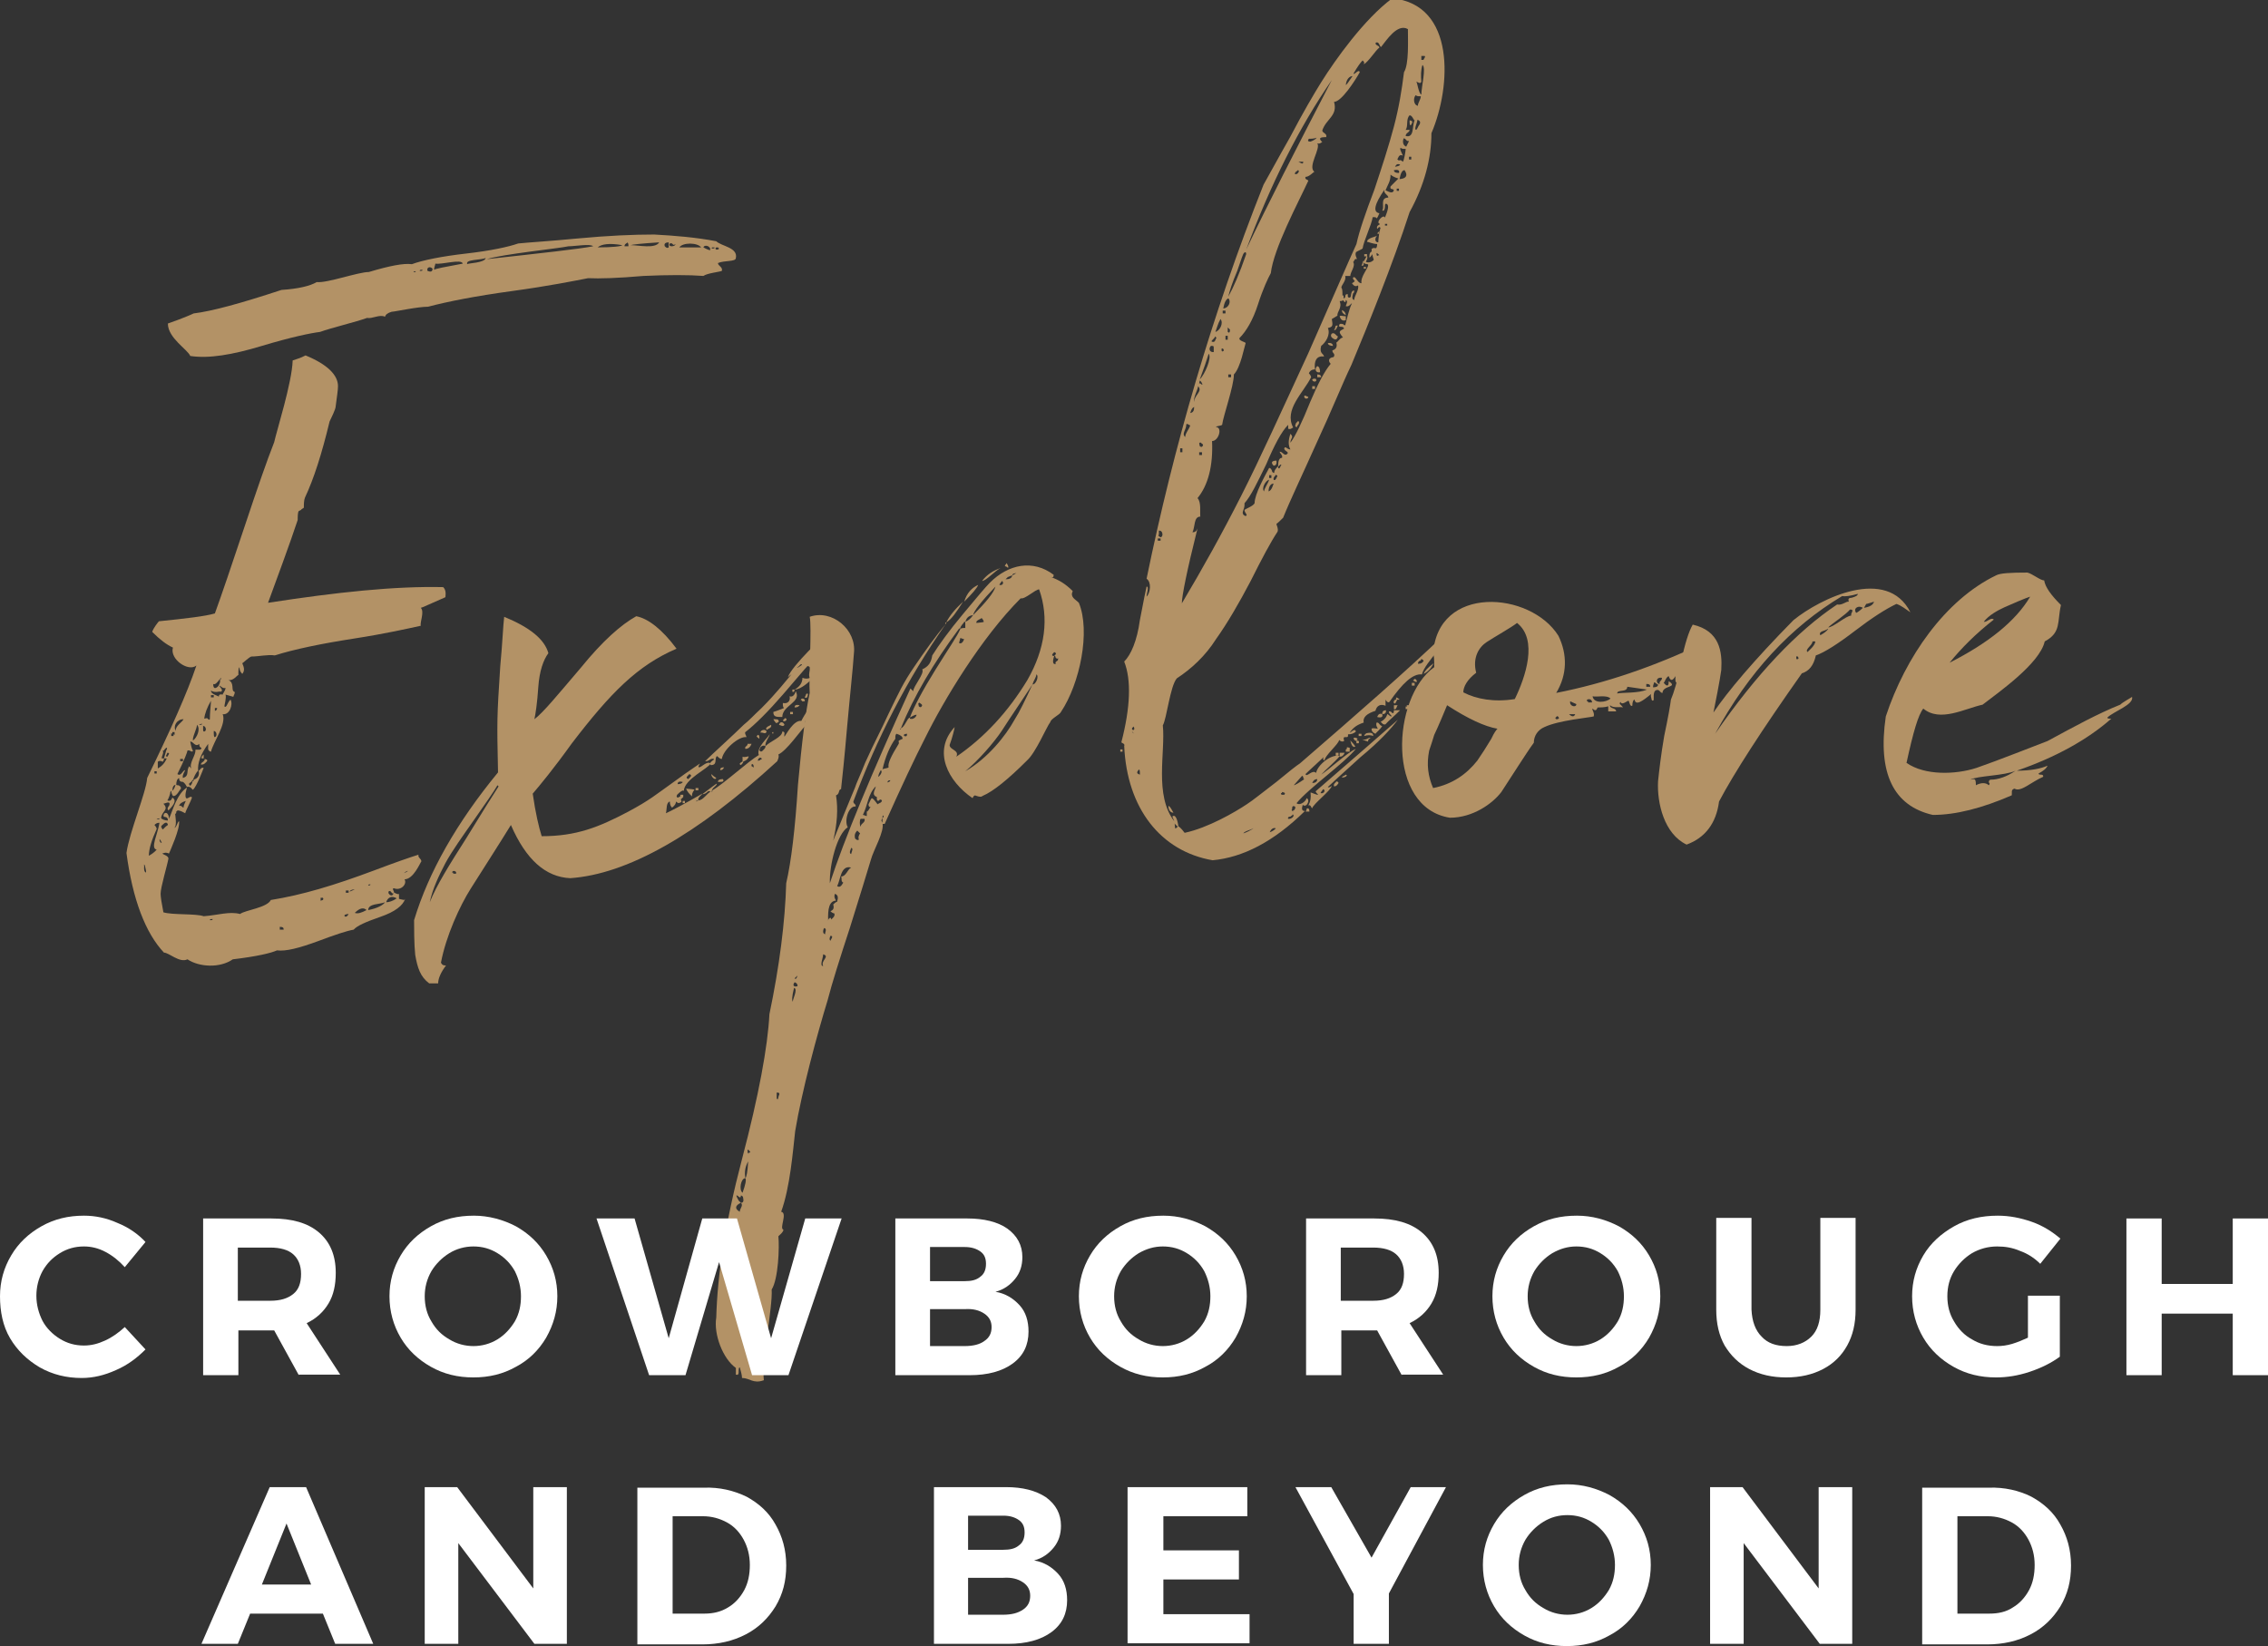
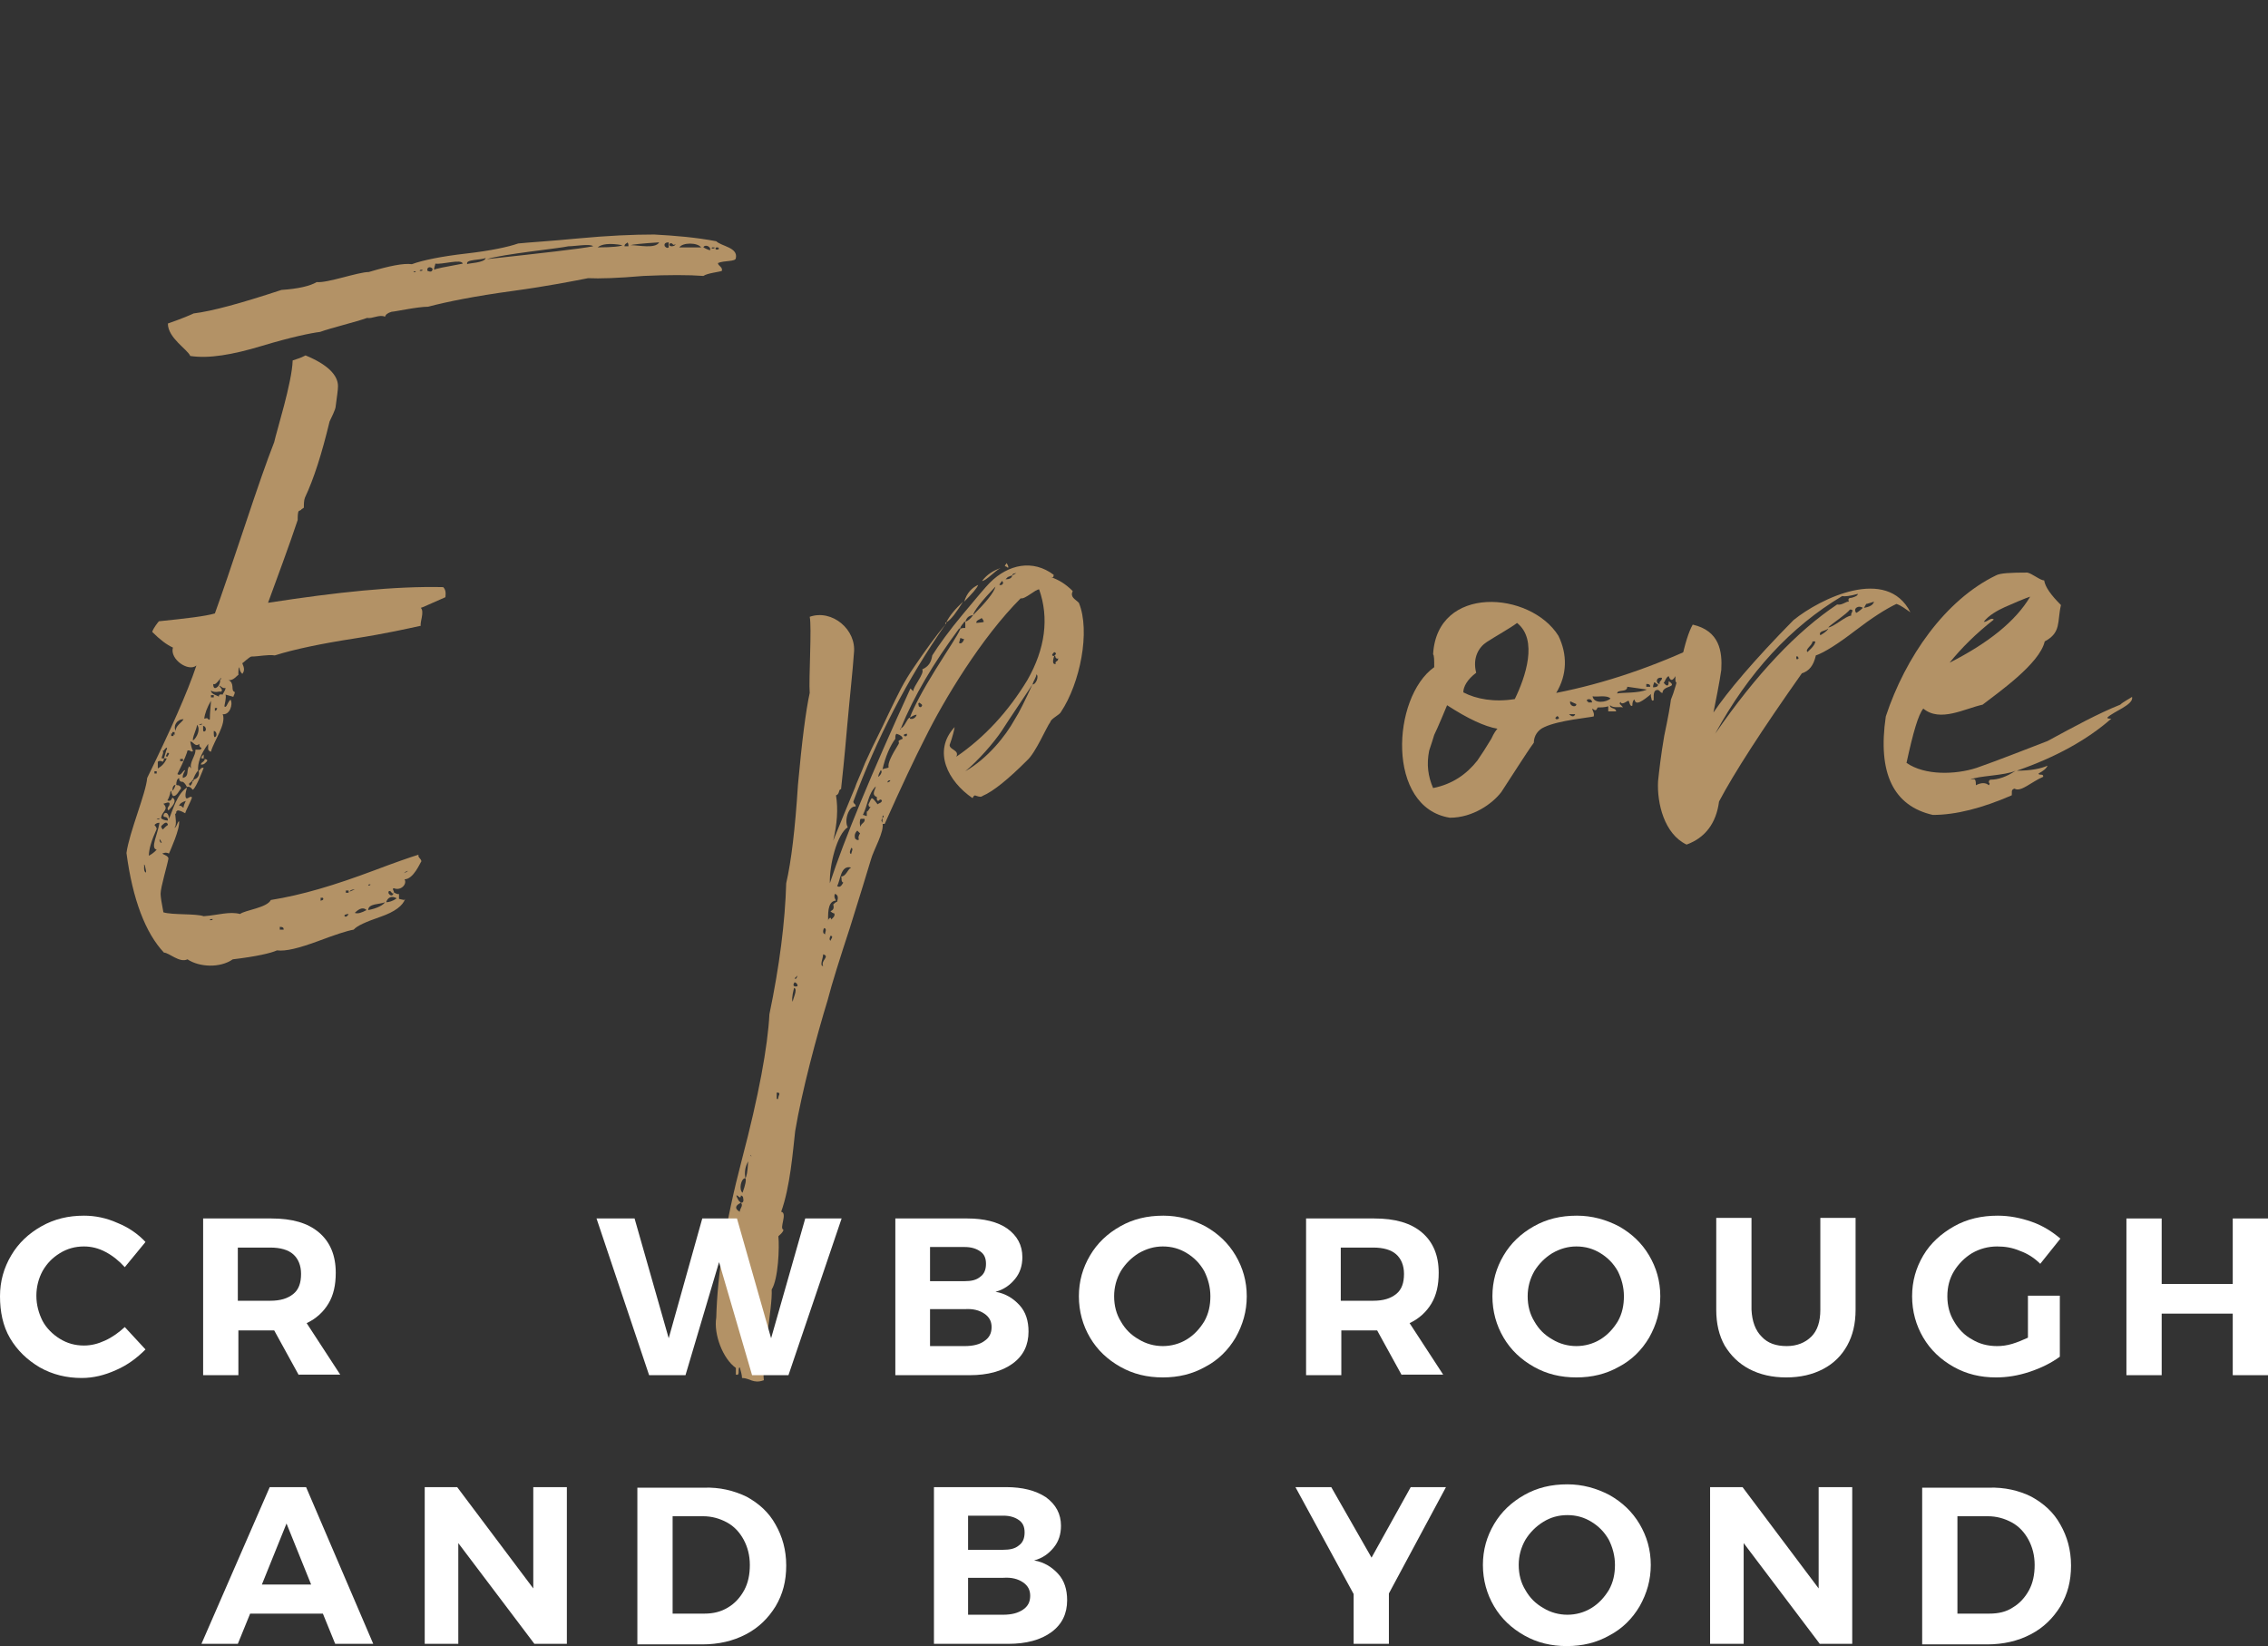
<svg xmlns="http://www.w3.org/2000/svg" version="1.1" id="Layer_1" x="0px" y="0px" viewBox="0 0 405.3 294.1" style="enable-background:new 0 0 405.3 294.1;" xml:space="preserve">
  <rect x="0" y="0" width="405.3" height="294.1" fill="#333333" stroke="none" />
  <style type="text/css">
	.st0{fill:#B39266;}
	.st1{fill:#FFFFFF;}
</style>
  <g>
    <path class="st0" d="M37.2,132.9c-1.4,1.9-1.9,3.5-1.8,4.8c-0.5,0.5-0.7,1.1-0.9,1.6l-0.2,0.2c0,0.2-0.5,0.4-0.5,0.5v0.2l0.2,0.2   c0.2-0.2,0.4-0.5,0.4-0.9c0.2,0.2,0.2,0,0.2-0.2c0.7-0.2,1.1-0.7,0.9-1.6c0.2,0,0.4-0.7,0.9-0.5c-0.2,0.5-1.2,3.2-1.9,3.9   c-0.2,0-0.4-0.7-1.1-0.5c-0.2-0.4-0.4-0.7-0.7-0.9c-0.5,0-0.7-0.2-0.7-0.7c-0.4,0.2-0.5,0.7-0.5,1.2c-0.5,0-0.7,0.4-0.7,1.2   c-0.2-0.2-0.4,0-0.4,0.4c-0.2,0.7-0.4,1.1-0.5,1.2c0.5,0.2,0.7,0,0.9-0.5c0.7,0.4,0.5,1.1-0.7,2.3c-0.2-0.2-0.2-0.4,0-0.7   c0.2-0.2,0.2-0.4,0.2-0.5c0-0.5-0.9,0-1.1,0c1.1,1.1-0.4,1.4-0.4,2.6c0.2,0.2,0.7,0.4,1.2,0.4c0-1.1-1.1-0.2-0.7-1.2   c0.5-0.5,0.9,0.2,0.9,0.9c0.7-1.6,1.4-4.4,3.2-5.6c0,0.2-0.4,1.2-0.2,1.8c0.2,0.5,0.9-0.5,1.1,0c-0.2,0.7-1.1,2.3-1.2,2.8   c-0.4-0.2-0.7-0.4-1.2-0.5c-0.2,0-0.2,0-0.4,0.2c0,0.2,0,0.4-0.2,0.4c0,0.2,0.4,2.3-0.2,2.5c0.5,0,0.5-0.9,0.9-1.2   c0.2,1.4-1.6,5.3-1.8,5.8c-0.4-0.2-0.7-0.2-1.2,0c0.2,0.2,1.1,0.4,1.1,0.9c-0.2,1.2-1.4,5.1-1.4,6.3c0,0.5,0.2,1.8,0.5,3.3   c1.6,0.5,5.8,0.2,7.2,0.7c2.6-0.2,4.6-0.9,6.5-0.4c0.9-0.7,4.8-1.1,5.5-2.5c5.6-0.9,11.3-2.6,18.5-5.3c3.7-1.4,6.3-2.3,7.9-2.8   c-0.2,0.5,0.5,0.7,0.5,1.2c-0.2,0.2-1.4,3.2-3,3.2c0.5,0.9-0.7,2.1-1.9,1.6c-0.5,0,0.2,0.7,0,0.9c-0.5,0.2-0.4-0.5-0.9-0.4   c-0.2,0.4,0,0.5,0.2,0.7c0.4,0.2,0.5,0,0.7-0.4c0.2,0,0.7,0.4,0.9,0.2v0.9l0.9,0.2l0.2-0.2c-0.4,1.2-1.8,2.3-4.4,3.2   c-2.6,0.9-4.2,1.6-4.8,2.3c-1.2,0.2-3.3,0.9-6.5,2.1c-3.3,1.2-5.6,1.8-7.2,1.6c-1.1,0.5-3.7,1.1-7.9,1.6c-2.3,1.6-6,1.4-8.1,0   c-1.4,0.7-3.3-1.2-4.2-1.2c-3.3-3.5-5.6-9.5-6.7-17.8c0.5-3.7,3.5-10.7,3.7-13.4c4.2-8.6,7.2-15.3,8.8-20.1   c-1.4,1.2-4.8-1.1-4.2-3.2c-1.1-0.5-2.3-1.4-3.7-2.8c0.2-0.7,1.1-1.8,1.2-1.9c4.9-0.5,8.3-0.9,10-1.4c1.2-3.3,3-8.6,5.3-15.5   s4-11.8,5.3-15.1c0.4-1.9,3.2-10.7,3.3-14.6c0.5-0.2,1.4-0.4,2.3-0.9c3.9,1.6,5.8,3.5,5.8,5.5c0,0.7-0.2,1.9-0.4,3.5   c0,0.7-0.9,2.3-1.1,2.8c-1.4,5.8-2.8,10.2-4.4,13.6c-0.2,0.5-0.2,1.2-0.2,1.8c-0.2,0.2-0.4,0.2-0.5,0.4l-0.4,0.2   c-0.2,0.2-0.2,1.1-0.2,1.6c-1.2,3.7-4.2,11.8-5.3,14.8c12.3-1.9,22.7-3,31.3-2.8c0.4,0.4,0.5,0.9,0.4,1.8c-2.8,1.2-4.2,1.9-4.4,1.9   c0.7,0.7-0.2,2.6,0,3.2c-2.3,0.5-6.2,1.4-12,2.3s-10.6,1.9-14.1,3c-1.2-0.2-2.8,0.2-4.2,0.2c-0.5,0.2-1.4,1.1-1.6,1.2   c0.4,0.9,0.4,1.4,0,1.9c-0.4-0.4-0.5-0.7-0.5-1.2c-0.2,0.2-0.2,0.5-0.2,1.4c-0.2,0-0.9,1.1-1.8,0.9c1.2,0.5,0.4,1.9,1.1,2.1   c0.2,0.2-0.2,0.7-0.2,0.9l-1.4-0.4c0.2,0.5-0.2,1.9-0.2,2.1c0.4,0.4,0.5-0.7,1.1-1.2c0.5,0.9-0.2,2.8-1.4,2.6   c0.7,1.8-1.6,4.8-2.1,6.7c-0.2,0-0.4-0.2-0.5-0.4C37.2,133.9,37.2,132.9,37.2,132.9z M26.1,155.6c-0.2-0.9-0.2-1.2-0.4-1.1   c0.2,0-0.2,1.2,0.4,1.4V155.6z M26.6,152.9c0.9-0.5,1.2-0.9,1.4-1.1c-1.2-0.2,0.2-2.8,0.5-4.8c-0.5,0-0.7,0.2-0.9,0.4   c0.2,0.2,0.4,0.5,0.4,0.7C27.1,150.1,26.6,151.7,26.6,152.9z M27.6,138.2H28v-0.4h-0.4V138.2z M28,146.4c0.4,0,0.5,0,0.5-0.2   C28.2,146.3,28,146.3,28,146.4z M29.1,134.1c0.2,0.5-0.2,0.9-0.2,1.4h0.4v0.2l-0.2,0.4c-0.4-0.2-0.7-0.2-0.9,0v1.2   c0.7-0.4,1.2-0.9,1.6-1.8h-0.5l0.4-1.4c0.2-0.4,0.2-0.5,0-0.5c-0.2,0.2-0.4,0.4-0.4,0.5L29.1,134.1L29.1,134.1z M28.5,149.9   c0,0.5,0.2,0.7,0.4,0.7C28.9,150.5,28.7,150.1,28.5,149.9z M29.6,147.7c0.2-0.2,0.4-0.2,0.4-0.4c-0.2-0.5-0.5-0.4-1.1,0.2   c-0.2,0.2,0,0.5,0.2,0.7L29.6,147.7z M29.9,134.5c0,0.2-0.5,0.7,0,0.7C30.3,134.6,30.3,134.5,29.9,134.5z M128.3,47   c0,0.5,0.9,0.7,0.7,1.4c-0.5,0.2-2.6,0.4-3.3,0.9c-2.6-0.2-6.3-0.2-10.7,0c-4.6,0.4-7.9,0.5-9.9,0.4c-2.6,0.5-7,1.4-13.6,2.3   s-11.6,1.9-15,2.8c-1.9,0-6,0.9-6.5,0.9c-0.7,0.2-1.1,0.5-1.2,0.9c-0.9-0.5-2.3,0.4-3.2,0.2c-1.9,0.7-6.5,1.8-8.4,2.5   c-1.6,0.2-5.1,0.9-10.4,2.5s-9.5,2.3-12.8,1.8c-0.5-1.2-4-3.2-4-5.8c2.6-0.9,4.2-1.6,4.6-1.8c3.3-0.4,8.4-1.8,15.7-4.2   c3-0.2,5.1-0.7,6.3-1.4c1.9,0.2,7.4-1.8,9.3-1.8c3.7-1.1,6.2-1.6,7.7-1.4c1.9-0.7,5.3-1.4,9.7-1.9s7.6-1.2,9.3-1.8   c1.9-0.2,5.5-0.4,10.7-0.9c5.3-0.5,9.9-0.7,13.6-0.7c3.7,0.2,7.4,0.5,11.1,1.2c0.9,0.9,3.9,1.1,3.5,3   C131.5,46.8,129.4,46.5,128.3,47z M31.9,140.3c0.4,0.2,0.5,0.4,0.4,0.7c-0.2,0-0.7,1.4-1.4,1.2c-0.2-0.4-0.4-0.7-0.2-0.9   c0.2,0,0.5-0.4,0.7-1.2C31.5,140.3,31.7,140.3,31.9,140.3z M30.6,131.5H31c0-0.2,0-0.4,0.2-0.2v-0.5h-0.4c0,0.2,0,0.4-0.2,0.2   V131.5z M32.8,128.5c-1.2,0-1.9,1.2-1.4,2.1C31.3,129.7,32.6,129,32.8,128.5z M33.5,134.1c0,0.2-0.5,1.6-1.8,4.2   c0.7,0.5,0.9-0.7,1.4-0.7c-0.5,0.9-0.5,1.2-0.4,1.4c1.2-0.4,0.5-1.1,1.1-2.1l0.2,0.2l0.2,0.2c-0.5-0.9,0.9-2.5,0.7-3.3   c0.2-0.2,1.1,0.2,1.1-0.4c-0.2,0-0.4-0.2-0.4-0.7c-0.7,0.7-1.1-0.5-1.6-0.4c0.2,1.1,0.4,1.6,0.5,1.6   C34.3,134.6,34,133.9,33.5,134.1z M32.8,144.3c0-0.4,0.2-0.7,0.4-1.2c-0.7,0.2-1.1,0.5-1.2,0.9C32.4,143.8,32.6,144.3,32.8,144.3z    M32.2,136h0.5v-0.4h-0.5V136z M35.2,129.5c0,0.7-0.9,2.3-0.7,2.8C35.2,131.8,35.9,130.2,35.2,129.5z M35.6,129.5   c0.4,0,0.5,0,0.5-0.2C35.7,129.4,35.6,129.4,35.6,129.5z M36.6,136.4c-0.2,0.2-0.5,0.2-0.7,0.2c0-0.2,0.2-0.4,0.4-0.5   c0.2-0.2,0.4-0.4,0.2-0.5C37.2,135.7,37.2,135.9,36.6,136.4z M36.4,135.5H36c0-0.4,0.2-0.5,0.4-0.7V135.5z M36.3,129.7v0.5   c0,0.4,0,0.5,0.2,0.5C37,130.6,36.8,129.7,36.3,129.7z M37,128.3c0.2,0.2,0.4,0.4,0.5,0.2c0-1.2,0.2-2.8,0.2-3.3   c-0.7,1.2-1.1,2.3-1.2,3.2L37,128.3L37,128.3z M37.5,164.4c0.4,0,0.5,0,0.5-0.2C37.7,164.2,37.5,164.2,37.5,164.4z M37.7,123.4   c0,0.7,1.4,0.9,1.4,1.1c0-0.4,0.2-0.5,0.7-0.4c0-0.2,0.5-0.7,0.5-1.2c-0.5,0.2-0.9-0.4-1.1-0.4c0,0.2,0.9,0.9,0.2,1.1   C39.3,123.4,38.6,123.9,37.7,123.4z M37.7,124.6h0.5v-0.4h-0.5V124.6z M39.3,121.3c-0.5,0.7-0.9,1.1-1.2,0.9c0,0.9,0.4,0.9,0.9,0.4   C39.3,122.1,39.4,121.8,39.3,121.3c0.2,0.2,0.2,0,0.2-0.2L39.3,121.3z M38.2,130.6c0,0.7,0,1.1,0.2,1.1   C38.9,131.5,38.7,130.6,38.2,130.6z M38.4,126.5v0.5c0.2,0,0.4-0.2,0.4-0.5H38.4z M50,166.1h0.7c0-0.4-0.2-0.5-0.7-0.5V166.1z    M57.2,160.9c0.5,0,0.7-0.2,0.5-0.5h-0.4v0.4L57.2,160.9z M62.3,163.3c-0.5,0-0.9,0.2-0.7,0.4S62.1,163.7,62.3,163.3z M61.8,159.5   h0.5v-0.4h-0.5V159.5z M63.4,158.9c-0.5,0-0.9,0.2-0.9,0.4C63,159.1,63.4,158.9,63.4,158.9z M65.5,162.6c-0.5-0.5-1.2-0.4-2.1,0.5   C63.9,163.3,64.6,163.1,65.5,162.6z M65.8,158.2c0.2,0,0.4,0,0.4-0.2C66,158,65.8,158,65.8,158.2z M68.8,161.2   c-0.9,0.4-3,0.2-3,1.4C67.4,162.3,68.5,161.7,68.8,161.2z M70.9,160.5c-0.9-0.5-1.6-0.2-1.9,0.7C69.5,161.2,70.2,161,70.9,160.5z    M72.9,155.6c-0.2,0-0.5,0.2-0.7,0.4C72.4,155.9,72.7,155.8,72.9,155.6z M74.3,48.6c0-0.2-0.4-0.2-0.4,0H74.3z M75,48.4   c0.4,0,0.5,0,0.5-0.2C75.2,48.2,75,48.2,75,48.4z M77.3,48c-0.5-0.5-1.1-0.2-0.9,0.4C76.9,48.6,77.3,48.6,77.3,48z M77.6,48.2   c0.2-0.2,1.9-0.5,5.1-1.1c-0.2-0.9-3.7,0.2-4.9,0C77.8,47.3,77.5,48,77.6,48.2z M86.8,46.1c-0.9,0.4-3.7,0.2-3.3,1.1   C83.6,47,86.6,47,86.8,46.1z M87,46.3c10-1.1,16.4-1.8,19-2.3c-0.5-0.5-3.2,0-4.4,0C99.8,44.4,89.8,45.4,87,46.3z M111.2,43.8   c-2.3-0.4-3.7-0.2-4.4,0.4C109.5,44.2,111.1,44,111.2,43.8z M112.3,44c0-0.4,0-0.5-0.2-0.7c0,0.2-0.5,0.2-0.5,0.7H112.3z    M117.8,43.3c-3.2,0.2-4.9,0.4-5.1,0.5C114.1,43.8,117.1,44.5,117.8,43.3z M119.5,43.3c-0.5,0-0.9,0.2-0.7,0.7   c0.2,0.2,0.4,0.4,0.7,0.2V43.3z M120,44c0.5,0,0.7-0.2,0.7-0.4c-0.2,0.2-0.4,0.2-0.5,0C119.7,43.1,119.3,44,120,44z M125.3,44.2   c-0.7-0.9-3.3-0.9-3.9,0H125.3z M125.7,44.2c0.7,0.4,1.1,0.5,1.2,0.5C127.1,44,125.9,43.6,125.7,44.2z M127.4,44.2   c-0.2,0-0.2,0-0.2,0.2c0.4,0,0.5,0,0.5-0.2H127.4z M128.3,44.2H128c-0.2,0.2-0.2,0.2,0,0.4c0.2,0,0.4,0,0.5-0.2L128.3,44.2z" />
-     <path class="st0" d="M122.2,141.3c-0.2-0.2-0.7,0.2-1.2,0.7c-0.2,0.4,0,0.5,0.2,0.5c0.2-0.2,0.4-0.2,0.5,0v0.5   c0.2,0.2,0,0.4-0.2,0.4c-0.2,0.2-0.5,0-0.7-0.2c0,0.4-0.2,0.7-0.7,1.1c-0.2-0.2-0.4-0.5-0.4-1.1c-0.7,0.2-0.5,1.4-0.7,2.1   c0.9-0.4,3.2-1.6,6.5-3.5c0,0.2-0.9,0.7-0.7,1.2c-0.2,0-0.4,0-0.4,0.2l0.4-0.2c0.9,0,1.6-1.4,2.3-1.6c0.2,0.2,0.2,0,0.2-0.2   c2.1-1.2,6.3-5.1,8.3-6.3c-0.5-1.4,1.8-3.2,1.9-3.7c0.2,0.2-0.9,1.4-0.7,2.1c-0.4-0.2-0.7,0-0.9,0.2l-0.2,0.5   c0.2,0.4,0.4,0.4,0.9-0.2c0.2-0.2,0.2-0.4,0.2-0.5c0.9-0.9,3-1.6,3-2.6c0.7,0,0.2,0.7,0.4,0.9c0.2-0.2,1.6-3,3-2.8   c0.7-1.4,1.6-2.6,2.8-3.7c0.2,0.5-2.8,3.7-2.1,4.6c-0.9,0.9-3.3,4.4-4.8,5.1c0.2,0.5-0.2,1.1-0.2,1.2c-14.4,13.2-26.8,20.2-37,20.9   c-4.4-0.2-7.9-3.3-10.6-9.5c-1.4,2.3-5.3,8.4-7.2,11.4c-1.9,3-4.4,8.4-5.3,13.2c0.2,0.4,0.4,0.5,0.9,0.5c-0.9,1.2-1.4,2.3-1.4,3.2   h-1.6c-1.6-1.2-2.1-2.8-2.5-5.1c-0.2-1.9-0.2-4.8-0.2-6.2c2.6-8.6,7.6-17.4,15-26.4c-0.2-9.5-0.2-9.7,0.4-19   c0.4-4.2,0.5-7.2,0.7-8.8c4.6,1.9,7.2,4,7.9,6.5c-0.9,1.2-1.6,3.2-1.8,6c-0.2,3-0.5,4.9-0.7,5.8c1.6-1.2,4.2-4.4,8.3-9.2   c3.9-4.8,7.2-7.7,9.9-9.2c2.1,0.4,4.6,2.3,7.2,5.8c-7,3-11.8,7.9-18.7,16.9c-3.3,4.6-5.8,7.6-7,9c0.5,3.5,1.1,6,1.6,7.6   c6.2,0,10.2-1.6,15.5-4.4c3.9-2.1,4.6-2.8,8.8-5.8c1.9-1.4,3.3-2.3,4-2.8c-0.2,0.4-0.4,0.5-0.2,0.7c0.5,0,1.4-1.2,2.1-0.7   C126.6,137.3,122.3,139.2,122.2,141.3z M83.3,149.8c3-4.9,4.9-7.9,5.8-9.3l-0.2-0.2c-0.7,1.2-2.1,3.2-4.2,6.2s-3.9,5.5-5.1,7.7   c-1.2,2.3-2.3,4.6-2.8,7C78,158.2,80.3,154.5,83.3,149.8z M81.5,156.1c0.2-0.5-0.7-0.7-0.7-0.2c0.2,0,0.2,0,0.2,0.2H81.5z    M121.1,140.1c0.5,0,0.9-0.2,0.9-0.4C121.5,139.6,121.1,139.6,121.1,140.1z M121.6,142h0.5v0.4l-0.2,0.2c-0.2,0.2-0.2,0.2-0.4,0   L121.6,142L121.6,142z M122,143.1h0.4v0.4H122V143.1z M124.1,141.1c-0.4,0.5-0.5,0.9-0.4,1.2c-0.5-0.4-0.9-0.9-1.1-1.4   C123.6,141,123.9,141,124.1,141.1z M123.2,139c0.4-0.4,0.4-0.5,0-0.7l-0.2,0.2c-0.4,0.4-0.4,0.5,0,0.7L123.2,139z M124.3,140.8h0.5   v0.4h-0.5V140.8z M127.1,141.5c-0.4-0.2-0.5-0.2-0.7,0s-0.5,0.4-0.9,0.4c1.6-1.2,2.5-1.9,2.6-1.9c0,0.5-0.9,0.7-0.9,1.4   L127.1,141.5z M145,121.4c-0.2,0.2-1.8,1.8-3,1.8c0.9-0.5,1.4-1.2,1.4-2.1c0.5,0.2,0.9,0.2,1.4,0c-0.7-0.7,0.7-1.9-0.5-2.1   c-0.4,0.4-1.8,2.1-4.4,5.1c-2.6,3-4.9,5.3-6.7,6.7c-0.2,0.2,0.2,0.7,0.2,0.9c-1.4-0.2-4.2,2.3-4.4,3.9c-0.5,0-0.7-0.5-0.9-0.5   c-0.5,0.5,0.2,1.6-1.1,1.6c-0.2-0.4,0-0.5,0.2-0.7s0.4-0.2,0.4-0.4c-0.7-0.2-0.9,0.5-1.6,0.4c1.2-1.2,5.3-4.9,6.9-6.5   c0.9-0.7,1.9-1.8,3.2-3c2.6-2.6,4.4-4.9,6.3-7.2c0.2,0,0.5-0.2,0.9-0.5c0-0.2-0.2-0.2-0.5,0.2c-0.2,0.2-0.4,0.2-0.4,0.4l-0.5,0.7   c-0.5,0.4-0.9,0.7-1.1,0.9c0.7-2.1,6.7-7.6,6.9-7.9c0.5,0,1.1,0.2,1.8,0.7c0,0.9-0.7,3.3-0.7,4.6c-0.7-0.5-0.7,0.4-1.4,0.2   c-0.2,0.4,0,0.5,0.4,0.5c0.2,0.2,0.4,0.4,0.4,0.5c-0.7-0.2-1.4,0.2-1.9,1.1C145.6,120.4,145.2,121.4,145,121.4z M128,139   c-0.2,0.5-0.9-0.2-0.9-0.7C127.3,138.5,127.8,138.9,128,139z M128.7,139.7h-0.4c0-0.4,0.4-0.5,0.9-0.5   C129.4,139.6,129.2,139.7,128.7,139.7z M128.7,137.6c0-0.4,0.2-0.5,0.7-0.5C129.2,137.5,129,137.6,128.7,137.6z M132.4,136.7   c-0.4-0.2-0.2-0.4,0.4-0.7C132.9,136.2,132.7,136.4,132.4,136.7z M132.7,135.2c0.5,0.2,1.1-0.2,1.1,0c-0.2,0.5-0.5,0.7-1.1,0.9   V135.2z M134.3,132.9c-0.2,0.5-0.5,0.9-1.1,0.9c-0.2-0.5,0.4-0.4,0.4-0.9H134.3z M134.3,136.9c0.2,0,0.2,0.2,0.4,0.2   c0-0.5-0.2-0.7-0.4-0.5V136.9z M135.7,132l-0.5-0.4c0.2-0.4,0.4-0.4,0.5,0V132z M136.1,135.7v-0.2c-0.2-0.2-0.5-0.2-0.7,0.4   c0.2,0,0.4,0,0.5-0.2H136.1z M135.9,130.9c0-0.5,0.9-0.7,1.1-0.2C136.8,131.3,136.4,130.8,135.9,130.9z M137.1,130.4   c-0.4-0.2-0.2-0.5,0.7-0.9C138,130.1,137.1,130.2,137.1,130.4z M138.2,130.8c0,0.2,0,0.4-0.2,0.2C138,130.8,138,130.8,138.2,130.8z    M139.8,128.1c-1.1,0-1.6,0-1.6-0.9c0.7-0.2,1.4-0.5,1.9-0.7c-0.2-0.2-0.2-0.4-0.2-0.9c0.9,0.2,1.4-0.4,1.2-1.2   c0.5,0.2,0.9-0.2,1.1-0.9C143.3,125.5,139.8,126,139.8,128.1z M139.1,128.7c0.2,0.2,0,0.4-0.4,0.5c-0.2-0.2-0.4-0.5-0.5-0.7   C138.7,128.5,139.1,128.5,139.1,128.7z M139.2,129.5c0.2-0.5,0.4-0.5,0.7-0.4c0.2,0.2,0.4,0.4,0.2,0.5   C139.9,129.9,139.4,129.5,139.2,129.5z M140.3,128.3c0.7,0.2-0.2,0.9-0.4,0.4l0.2-0.2L140.3,128.3z M141.2,127.2h0.5v0.4h-0.5   V127.2z M142,123.2c0,0.4-0.2,0.5-0.4,0.4v-0.4H142z M142,126.4c0-0.5,0.4-0.5,0.9-0.4C142.7,126.2,142.6,126.4,142,126.4z    M143.8,125.3h-0.5c0-0.2,0-0.2-0.2-0.2C143.1,124.6,144,124.8,143.8,125.3z M143.8,124.6l0.2-0.4c0-0.2,0.2-0.4,0.4-0.2   C144.3,124.6,144.2,124.8,143.8,124.6z M146.1,121.6c0.5,0,0.4,0,0.4,0.5c-0.5,0.2-0.9,0-1.4-0.7c0.5,0,0.7,0,0.9-0.2   C145.7,121.4,145.9,121.6,146.1,121.6z M145.6,119h0.5c0-0.2,0-0.2,0.2-0.2v-0.5h-0.4c0,0.2-0.2,0.4-0.4,0.4v0.3H145.6z    M146.1,121.3h-0.2c-0.2-0.4,0-0.7,0.2-0.9C146.6,120.4,146.1,121.1,146.1,121.3z M146.4,115.5c-0.4-0.2-0.5,0-0.5,0.4   C146.3,115.8,146.4,115.6,146.4,115.5z M147,119.9h0.4v0.4H147V119.9z" />
-     <path class="st0" d="M157.7,147v-0.9c0.2,0,0.2-0.2,0.2-0.4c-0.2,0-0.2,0.2-0.2,0.4l-0.2,0.5L157.7,147c0.4,1.6-1.6,4.8-2.1,6.7   c-0.7,2.3-1.9,6.3-3.7,12c-1.8,5.5-3.2,9.9-4,13c-1.9,6.2-4.6,16.2-5.8,23.4c-0.4,3.5-0.9,10-2.5,14.4c1.2,0.2-0.4,3,0.4,3.2   c0,0.5-0.9,1.1-0.9,1.2c0.2,1.9,0,7.6-1.2,9.5c0.2,3.2-1.8,12.7-1.4,16.2c-1.9,0.7-2.5-0.4-3.9-0.4c0-0.5-0.2-1.2-0.4-1.9   c-0.2,0-0.2,0.4-0.2,0.9c0,0.4-0.2,0.5-0.5,0.4v-1.2c-2.3-1.6-4-6-3.5-9c0.2-7.6,1.6-16.9,4.6-28.3c3-11.4,4.6-20.1,4.9-25.9   c1.8-8.6,2.8-16.5,3-23.4c0.9-3.9,1.6-9.7,2.1-17.6c0.7-7.7,1.4-13.2,2.1-16.4c-0.2-2.3,0.4-11.8,0-13.6c4-1.4,8.4,2.3,7.9,6.5   c-0.2,3-0.7,7.4-1.2,13c-0.5,5.8-0.9,9.5-1.1,11.3c-0.5,0-0.2,0.9-0.9,1.1c0.4,2.5,0.2,5.1-0.5,8.1c0.2-0.5,3.5-8.6,3.9-9.5   c0.2-0.7,0.9-2.1,1.8-4.4c1.9-4.2,2.5-5.1,4.2-8.8c1.8-3.7,2.6-5.5,4.6-8.4c1.9-2.8,3.7-5.3,5.6-7.6c-6.9,9.9-12.3,20.4-16.5,31.7   c0,0.5,0.5,0.4,0.4,0.9c-1.2-0.2-2.1,2.5-1.4,3.7c-1.9,1.2-3.3,6.7-3.2,10c2.6-7.9,7.4-19.5,14.4-34.8l0.5,0.5   c0-0.9,2.1-3.2,1.6-3.9c1.1-0.5,1.6-1.2,1.8-2.5c1.2-1.9,3-4.4,5.5-7.4s4-4.8,4.8-5.6c3.3-3.3,7.7-4.2,11.4-1.4   c0,0.5-0.2,0.5-0.5,0.4c1.4,0.5,2.6,1.2,3.9,2.5c-0.5,1.1,0.4,1.4,1.1,2.1c2.1,5.1,0.2,14.4-3.2,19.5c-0.2,0.5-1.8,1.2-1.9,1.8   c-0.7,0.9-2.6,5.5-4.2,6.9c-3.3,3.3-6,5.5-7.9,6.3c-0.2,0.2-0.5,0.2-1.1,0c-0.4-0.2-0.5,0-0.7,0.4c-4.4-3-7.2-8.4-3.2-12.7   c0,0.2-0.4,1.9-0.9,3.2c0,0.9,1.8,0.9,1.2,2.1c5.1-3.5,9.3-8.1,12.7-13.7c3.2-5.6,3.9-11.1,2.1-16.2c-0.7,0-2.5,1.8-3.3,1.6   c-7,7-13.7,18.1-17.1,25c-1.8,3.5-4.2,8.6-7.2,15.3h-0.4V147z M132.4,214.9c-1.1,0.5-1.1,1.1-0.2,1.6   C132.2,215.9,132.9,215.4,132.4,214.9c0.5,0,0.5-0.4,0.4-0.9c0-0.2-0.2-0.4-0.4-0.4c0,0.4-0.2,0.4-0.4,0.2   c-0.2-0.2-0.2-0.2-0.4-0.2c0,0.2,0.2,0.5,0.4,0.9L132.4,214.9z M132.7,213.1c0.5-1.4,0.7-2.3,0.5-2.6c0.2-0.2,0.4-1.1,0.5-3   c-0.5,0.9-0.7,1.8-0.5,3C132.4,210.5,132,212.6,132.7,213.1z M134.1,205.9c-0.2-0.4-0.4-0.5-0.5-0.5c0,0.5,0,0.7,0.2,0.7   C133.8,205.9,133.9,205.9,134.1,205.9z M139.2,195.7c0.2-0.4,0-0.5-0.4-0.5v0.7c0,0.4,0,0.5,0.2,0.5   C139.1,196.2,139.1,195.9,139.2,195.7z M141.9,176.5c-0.4,1.6-0.4,2.3-0.2,2.5C141.5,178.8,142.7,176.7,141.9,176.5z M142,175.5   c-0.4,0.5-0.2,0.9,0.5,0.7C142.6,176,142.4,175.6,142,175.5z M142,174.8c0.2,0.2,0.4,0,0.5-0.5L142,174.8z M147.1,170.5   c0,0.7-0.7,2.1,0,2.1C146.6,171.6,148.4,170.9,147.1,170.5z M147.3,165.8c-0.2,0.2-0.4,1.1,0.2,1.1   C147.3,166.7,147.9,166,147.3,165.8z M148,164.6c0-0.2,0-0.4,0.2-0.5c0.2-0.2,0.2-0.2,0.4,0.2c0-0.2,0.7-0.5,0.5-1.1   c-0.2,0-0.5-0.2-0.7-0.4c0.5-0.2,0.7-0.5,0.5-1.2c0.2-0.2,0.4-0.4,0.7-0.5c0.2-0.7,0.2-1.2-0.4-1.4c-0.2,0.5,0,0.9,0.2,1.2   C148.2,161,147.9,162.3,148,164.6z M148.4,167.2c-0.2,0.5-0.2,0.7,0,0.9C148.4,167.9,149.1,167.2,148.4,167.2z M150.7,157.7   c-0.5-0.2-0.2-0.9-0.4-1.1c0.9,0,1.1-1.2,1.8-1.6c-1.9-0.5-1.9,2.3-2.5,3.3C150,158.6,150.3,158.4,150.7,157.7z M152.1,151.5   c0,0.2-0.5,0.9,0,1.1C152.1,152.4,152.6,151.5,152.1,151.5z M153.7,148.9l-0.5-0.5c-0.5,0.5-0.5,0.9-0.4,1.4   c0.2,0.2,0.4,0.4,0.7,0.2C153.3,149.6,153.5,149.2,153.7,148.9z M154.5,146.3h-0.7c-0.2,0.2-0.2,1.2,0,1.4   C153.8,147.1,154.7,147,154.5,146.3z M154.9,145c0.2,0,0.4-0.4,0.7-0.9c-0.2,0.2-0.4,0-0.4-0.4l0.2-0.4c0.2-0.4,0.2-0.5,0.4-0.7   c0.5,0.2,0.9,1.1,1.1,1.1c0-0.2,0.7-0.2,0.7-0.7c-0.2-0.2-0.4-0.2-0.5,0c-0.2,0.2-0.4,0-0.4-0.2v-0.4c-1.1-0.4-0.2-1.4-0.2-1.9   c-1.4,1.4-1.4,3.3-2.3,5.1c0.2,0,0.5,0.2,0.7,0.2V145z M157.4,137.6c-0.4,0.7-0.5,1.1-0.4,1.2C157.5,138.3,157.7,137.8,157.4,137.6   z M157.7,137.5c0-0.2,0.9-0.2,1.1-0.4c-0.2-0.7,0.5-2.1,1.8-4.2c0.2-0.5-0.5-0.4,0.7-0.9c0-0.4-0.4-0.7-1.1-0.9   c-0.2,0.2-0.2,0.4-0.2,0.9C159.1,133.2,158.2,135.2,157.7,137.5z M159.1,139.4c-0.4,0-0.5,0.2-0.5,0.4   C158.9,139.7,159.1,139.6,159.1,139.4z M172.5,111.1h-0.2c0,0.2-0.7,0.7-0.7,1.2h-0.2c-4.6,6.2-8.1,12.1-10.4,17.8l-0.2,0.2   c0.2,0,0.2,0,0.2-0.2c0.7-0.2,1.1-1.8,1.6-1.9v0.2c0.5,0.2,1.1-0.2,1.2-0.7c-0.5,0-1.1,0.5-1.2,0.5c0.7-1.9,2.3-4.9,4.6-8.6   s3.9-6,4.4-7.2c0.2-0.2,0.4-0.2,0.9-0.2L172.5,111.1c0.5-0.2,0.9-0.5,1.4-1.2c2.3-2.3,3.7-4,4-5.1c-2.5,2.6-3.9,4.4-4,5.1   C173,110,172.7,110.5,172.5,111.1z M162.1,131.1c-0.5,0-0.7,0.2-0.5,0.4C161.9,131.6,162.1,131.6,162.1,131.1z M164.2,126.2   c0.2,0.2,0.4,0.2,0.5,0c0.2-0.2,0-0.4-0.2-0.5c-0.2-0.2-0.2-0.2-0.4,0L164.2,126.2L164.2,126.2z M169.1,111.2c0,0.2,0,0.4-0.2,0.2   C169,111.2,169,111.2,169.1,111.2z M172.1,107.5c-1.2,1.9-2.1,3.2-3,3.7C169.7,110,170.7,108.8,172.1,107.5z M172.3,114.2   c-0.2,0-0.5-0.2-0.7-0.2c0,0.2-0.2,0.7-0.2,0.9C171.8,115.1,172.1,114.7,172.3,114.2z M172.3,107.5c0.5-1.6,1.4-2.5,2.5-3   C174.6,105.1,173.7,106.1,172.3,107.5z M179,130.6c-1.4,2.1-4.2,5.3-6.5,7.2c4-2.3,7.2-6.3,8.8-9.2c0.9-1.4,1.9-3.5,3.2-6.3   c0.7,0,1.2-1.6,0.7-1.8c0,0.5-0.5,1.1-0.7,1.8C183.6,123.7,180.2,128.7,179,130.6z M175.8,111.1c0-0.2-0.2-0.5-0.4-0.7   c0,0.2-1.1,0.4-0.9,0.9C175.3,111.2,175.7,111.2,175.8,111.1z M175.5,103.8c0.9-1.2,2.1-1.9,3.3-2.3   C177.9,101.9,176.2,103.8,175.5,103.8z M179,103.8c0,0.2-0.4,0.5-0.4,0.7C179.2,104.7,179.5,104,179,103.8z M180.2,101.4   c-0.2,0-0.2,0-0.4-0.2h-0.2V101c0.2-0.2,0.2-0.2,0.2-0.4C180.1,100.8,180.2,101.2,180.2,101.4z M180.1,103.1l-0.4,0.4   c0.7,0,1.1-0.2,1.2-0.7c0.4-0.2,0.7-0.4,0.9-0.5c0,0.2-0.9,0-0.9,0.5C180.8,102.8,180.4,103,180.1,103.1z M188.7,118.6   c-0.2-0.2,0-0.4,0.2-0.5s0.2-0.4,0.2-0.5c-0.2,0.2-0.4,0-0.5-0.2c0-0.2,0-0.2-0.2-0.2c0.4-0.4,0.4-0.5,0-0.7   c-0.5,0.5-0.5,0.7,0,0.7C188,118.3,188.2,118.8,188.7,118.6z" />
-     <path class="st0" d="M210,148c0.2,0,0.4-0.2,0.5-0.4c0.5,0.2,1.1,1.1,1.2,1.2c4.2-0.9,9-3.7,11.1-5.1c1.1-0.7,2.8-2.1,5.3-4   c2.3-1.9,3.7-3,4.2-3.3c10.4-9,19-16.5,25.9-23.1h0.9c0.2,0,0.2-0.2,0.4-0.5c0-0.2,0.2-0.4,0.4-0.4c-0.7,1.6-5.3,6-5.8,8.1   c-1.6-0.2-3.5,1.6-5.8,4.9c-0.2,0.2-0.5,0-0.7-0.4v1.1c-0.9-0.4-1.6,0-1.8,0.9c-1.6,0.5-2.3,1.2-2.1,2.1c-1.2,0.4-1.9,0.9-2.5,1.8   c0.2,0,0.9-0.9,1.1-0.2c-0.4,0.4-0.9,0.5-1.4,0.5c0,0.5,0,0.5-0.5,0.5c-0.2,0-0.4,0-0.2,0.7c-0.4,0.2-0.7,0-0.9-0.2   c0,0.7-2.6,2.8-2.6,3.7l-0.4-0.4c0.2,0.2,0.2,0,0.2-0.2l-0.2,0.2c-0.5,0.5-2.3,2.1-3,2.8c0.2,0.7,1.2-0.9,1.9-0.2   c0.2-1.4,2.8-3.5,4.2-3c-0.7,0.9-2.6,2.5-3.3,3.3c1.4-0.9,4.6-3.9,6.2-4.6c-2.1,2.6-8.4,7-10.6,9.7c0.5,0.5,1.6-0.2,1.8-0.9   c0.4,0.2,0.4,0.7,0,1.2c-0.2,0.2-0.5,0.2-0.7,0c-0.2,0.7-0.2,1.1,0.4,1.1c-5.6,5.5-11.1,8.3-16.5,8.8c-9.3-1.6-15.3-9.3-15.8-20.4   c0.2-0.5-0.5-0.5-0.5-0.7c1.6-6.2,1.8-11.1,0.5-14.4c1.2-1.2,2.3-3.7,2.8-7.4c0.7-3.7,1.1-5.6,1.2-6c0.5,0,0,1.2,0,1.8   c0.7-0.7,0.9-2.6,0-3.2c4.8-23.4,11.6-47,20.9-70.4c0.7-1.2,2.3-4.2,4.8-8.6c2.3-4.4,4.2-7.6,5.5-9.7c2.5-4,7.7-11.3,12.7-15   c11.3,1.1,10.6,15.7,7,24.1c0,4.4-1.2,9.2-3.9,14.1c-3,9.3-7.6,20.6-10.4,27.3c-1.6,3.3-3.5,8.1-6.2,13.9c-2.6,5.8-4.8,10.4-6,13.4   c-0.5,0.5-0.9,0.9-1.2,1.1c0,0.2,0.4,0.9,0.2,1.4c-1.2,1.8-2.8,4.8-4.8,8.8c-2.1,4-4.2,7.6-6.2,10.4c-1.9,3-4.4,5.3-7,7   c-1.2,1.4-1.8,7.2-2.5,8.4c0.5,4.8-1.6,12.5,2.1,17.2C209.9,147.3,210,147.8,210,148z M200.2,133.9h0.4v0.4h-0.4V133.9z    M202.3,130.1v0.2c0.2,0.2,0.2,0.2,0.4,0c0-0.2,0-0.4-0.2-0.5C202.5,129.9,202.5,129.9,202.3,130.1z M202.5,130.9l-0.2-0.2   c0,0.2,0.2,0.2,0.4,0.4L202.5,130.9z M203.5,137.5c-0.4,0.5-0.4,0.7,0.2,0.9C203.7,137.8,203.7,137.5,203.5,137.5z M206.9,96.6h0.5   v-0.4h-0.5V96.6z M207.6,95c-0.2-0.2-0.4-0.2-0.5-0.2v0.7c-0.2,0.2,0,0.4,0.4,0.5C207.8,95.7,207.8,95.4,207.6,95z M209.7,145.2   c-0.5,0-0.9-0.4-0.9-1.2C209,144,209.2,144.3,209.7,145.2z M209.9,147.1c0-0.4-0.2-0.7-0.4-1.2c0.5-0.5,0.9,0.4,1.1,1.8   C210.4,147.7,210,147.3,209.9,147.1z M210.9,80.8h0.4v-0.7h-0.4V80.8z M245.9,7.6c-0.2,0.2,0,0.4,0.2,0.5s0.4,0.2,0.4,0.4   c-0.7,0.5-1.9,2.5-2.8,3c0.2-0.4,0-0.5-0.2-0.7c-0.4,0.4-0.9,1.1-1.6,2.3c0,0.5,0.9-0.9,1.1-0.2c-0.9,1.6-3.3,5.3-4.6,5.3   c0.7,2.5-1.4,3-2.1,5.1c0,0.5,0.9,0.5,0.7,1.2c-1.2,0-1.4,0.2-0.7,0.9c-0.2,0-0.4,0.4-0.9,0.2c0.7,0.9-1.8,4.2-0.5,5.1   c-0.2,0-0.9,0.9-1.6,0.9c-0.2,0.5,0.5,0.5,0.5,0.7c-1.8,3.9-6.2,12.1-6.7,16.5c-0.5,0.9-1.4,2.8-2.3,5.6c-0.9,2.8-2.1,4.8-3.3,6   c-0.2,0.5,1.1,0.7,1.1,0.9c-0.2,0.5-0.9,4.4-2.1,5.6c0,2.1-1.9,7.4-2.1,9c-0.2,0.2-1.1,0.2-1.1,0.4c1.2,0,0.5,2.5-0.7,2.5   c0.2,4.4-0.7,7.9-2.6,10.2c0.7,0.7,0.4,2.5,0.5,3.3c-1.2,0-0.9,1.8-1.4,2.8c0.5,0,0.7-0.2,0.9-0.7c-1.9,7.6-2.8,12.1-2.8,13.4   c3.7-6.2,7.2-12.5,10.6-19.2c3.3-6.5,7.2-15.1,12-25.5c4.6-10.4,7.4-16.9,8.6-19.5c0.5-2.3,1.6-5.5,3.2-9.7   c1.4-4.2,2.6-7.9,3.5-11.3s1.4-6.5,1.8-9.7c0.9-1.4,0.7-5.6,0.7-7.7c-1.9-1.1-3.9,2.1-4.8,3.2C246.5,8.3,246.5,7.4,245.9,7.6z    M212.7,76c-0.2,0-0.5-0.4-0.7-0.2c0,1.1-0.9,1.6-0.2,2.3C211.8,77.4,212.5,76.7,212.7,76z M213.4,72.7c-0.4,0.2-0.5,0.5-0.7,1.1   C213.2,73.7,213.4,73.4,213.4,72.7z M214.1,69c0,0.5-0.9,2.1-0.7,2.8C213.4,70.6,215,69.9,214.1,69z M214.3,68.5h0.2   c0.2,0.2,0.2,0.2,0.4,0.2c-0.2-0.5-0.4-0.7-0.5-0.7L214.3,68.5L214.3,68.5z M214.3,81.3h0.5v-0.5h-0.5V81.3z M216,63.2   c-0.2,0.7-1.1,3.3-1.6,4.6C215.3,66.9,216.6,63.9,216,63.2z M214.4,79.7c0.2,0.2,0.4,0.2,0.5,0c0.2-0.2,0-0.4-0.2-0.5   c-0.2-0.2-0.2-0.2-0.4,0L214.4,79.7L214.4,79.7z M216.9,62.3c0-0.5,0-0.5-0.5-0.5c-0.5,0.5-0.2,1.2,0.5,1.1V62.3z M217.3,60.5   c0.2-0.2,0-0.2-0.2-0.4c0,0.2,0,0.2-0.2,0.4s-0.4,0.4-0.4,0.5C216.9,61.2,217.1,61.1,217.3,60.5z M218.1,57   c-0.5,0.9-0.7,1.8-0.9,2.3C218,59.1,218.7,57.7,218.1,57z M218.7,62.7c0-0.4-0.2-0.5-0.4-0.4c0,0.4,0,0.5,0.2,0.5   C218.5,62.7,218.5,62.7,218.7,62.7z M218.5,56h0.5v-0.5h-0.5V56z M219.5,53.3c-0.4,0.2-0.7,0.7-0.9,1.8   C219.5,55.1,220.1,53.9,219.5,53.3z M219,60.7h0.4V60H219V60.7z M219.4,59.3c0.2,0.2,0.4,0.2,0.4-0.4l-0.4-0.4V59.3z M222.7,45.4   c0-0.4-0.2-0.4-0.4-0.2s-0.5,1.2-1.2,3.2c-0.9,2.1-1.4,3.7-1.6,4.6C220.4,51.4,221.5,48.9,222.7,45.4z M219.5,67.4h0.5v-0.5h-0.5   V67.4z M224.3,147.7c-0.2,0.5-1.9,0.7-2.1,1.2C223.6,148.4,224.3,147.8,224.3,147.7z M240.1,53.3c0,0.4-0.2,0.5-0.7,0.5   c0.5,1.2-0.5,1.9-0.4,2.6l-1,0.6c0.2,1.2,0.2,1.4-0.7,1.6c0.5,1.2-0.4,2.6-1.2,3.2c-0.4,1.4,0.5,1.4,0.5,1.9   c-1.4-0.2-1.8,0.9-1.6,2.3c-0.5,0-0.9,0.2-1.1,0.7c0.2,0.2,0.4,0.5,0.4,0.7c-1.4,2.8-4.9,5.8-3.2,9c-0.2,0-0.4,0.4-0.9,0.2v-0.7   c-1.2,1.2-2.5,3.7-3.9,7c-1.6,3.3-2.8,5.8-3.9,7c0,0.4,0,0.7-0.2,1.2s-0.2,0.9,0.4,1.1c0.5-0.2-0.2-0.5-0.2-1.1   c0.2-0.2,1.6-0.7,1.8-1.2c0-1.6,1.8-4.8,2.6-6.3c0.2,0,0.4,0.2,0.5,0.5c0,0.2,0.2,0.4,0.4,0.4c0-0.4,0.2-0.7,0.7-1.2   c0,0.2,0,0.4,0.2,0.4c0.2-0.2,0.2-0.4,0.4-0.7c-0.2,0-0.2,0-0.4,0.2l-0.2,0.2c0-1.1,0.2-1.6,0.7-1.6c0.2-0.5-0.5-0.9-0.4-1.1   c0.5,0,0.7,0.7,1.2,0.5c0.7-0.5-0.4-0.5-0.4-1.1c0.2-0.5,0.5,0.2,1.1,0.2c-0.4-0.7-0.4-1.6,0-2.8c0.7,0.7,0,0.7,0,1.6   c0.9-1.2,2.1-3.7,3.5-7.2c1.4-3.3,2.6-5.6,3.7-6.9c-0.5-0.5-0.4-1.1,0.5-1.2c0.2-0.2,0.2-0.5,0-0.7s-0.2-0.4-0.2-0.5   c0.7-0.2,0.9-0.7,0.7-1.4c0.2,0,0.7-0.9,1.2-0.9c-0.9-1.1-0.7-1.1,0.2-1.6c-0.2-0.5-0.7-0.2-0.9-0.4c0-0.5,0.2-0.5,0.7-0.4   c0.2,0.2,0.2,0.2,0.4,0.2c0.2-0.7,0.7-3,1.2-3.9c-0.2,0-0.5,0.7-1.1,0.5c0-0.2,0.5-0.9,0-1.1c0,0.5-0.2,0.5-0.5,0v-0.4   c0.2,0.2,0.4,0,0.4-0.2c0-0.4,0.2-0.5,0.5-0.4c-0.2,0.5,0.2,0.7,0.4,0.5c0.2,0,0-1.2,0.7-1.2c0,0.2,0,0.4-0.2,0.5   c-0.2,0.7-0.2,1.1,0.2,1.2c0-0.7,0.9-1.8,0.7-2.6c-0.4,0.2-0.7,0.2-1.1-0.4c0.4-0.2,0.5-0.4,0.5-0.4c-0.4-0.4-0.4-0.5-0.2-0.7   c0.5,0,0.7,1.1,1.4,1.1c-0.2-1.2,1.2-2.6,1.2-3.3c0-0.2-0.7,0-0.9-0.5c0.4-0.5,0.5-0.9,0.7-1.1c0.2,0.5-0.2,0.9-0.2,1.1   c0.5,0.2,1.1,0,1.4-0.4c-0.2-0.5-0.4-1.4-0.4-1.9c0.2-0.2,0.4-0.2,0.5-0.2c0.4,0.2,0.5-0.2,0.5-0.7c-0.7,0-1.6-0.4-1.8-0.4   c0-0.7,1.6-0.9,1.8-1.1c-0.5,0.5-0.4,1.2,0.2,1.2c0-0.5,0.2-2.1,0.4-2.6c-0.2-0.2-0.2-0.2-0.4,0l-0.2,0.2c-0.2-0.7,0.5-0.7,0.5-0.9   c-0.9-0.2,0.7-1.9,0.9-1.1c0-0.2,1.1-2.3,0.2-2.5c-0.2,0-0.2,0.2-0.2,0.5c0,0.5-0.2,0.9-0.5,0.7c0.5-0.5-0.5-2.3,1.1-2.3   c0-0.5-0.9-0.7-0.7-1.4c-1.8,2.6-2.1,4-0.9,4.2c-0.2,0.5-0.4,0.9-0.5,0.9l-0.2-0.2h-0.5c-0.2,1.4-1.6,4.2-1.8,5.6   c-0.2,0.2-1.1,0.5-1.2,0.7c-0.2,0.5,0.2,1.1,0.2,1.2c-0.5-0.2-0.5,0.5-0.7,0.5c0.5,0.7-0.5,1.8-0.5,2.5h-0.9   c0.2,0.9-0.7,1.6-0.7,2.1c0.2,0.2,0.2,0.7,0.2,1.4h0.2V53.3z M238,14.3c-5.8,8.4-10.9,18.5-15.3,30.3   C226.4,36.8,231.5,26.8,238,14.3z M226.8,85.7c-0.7,0.2-1.4,1.6-0.9,2.1C225.9,87.3,226.6,86.4,226.8,85.7z M226.8,85.4h0.4v-0.5   h-0.4V85.4z M227.6,86.4c-0.5,0-0.9,0.5-0.9,1.4C227.3,87.6,227.5,86.6,227.6,86.4z M228,148c-0.5-0.2-0.9,0.2-1.1,0.7   C227.5,148.5,227.8,148.2,228,148z M227.6,83.2c-0.5-0.5-0.4-0.9,0.5-0.9C228.2,82.9,228,83.2,227.6,83.2z M228.2,85.2   c0.2-0.2,0-0.2-0.2-0.4c0,0.2-0.5,0.4-0.4,0.9C227.8,85.9,228,85.7,228.2,85.2z M229,142h0.5c0.2-0.2,0.2-0.4-0.4-0.5   c0,0.2,0,0.2-0.2,0.2L229,142L229,142z M231,145.5c0,0.2-0.2,0.2-0.4,0.4c-0.4,0-0.5,0.2-0.4,0.4   C230.8,146.4,231.5,145.7,231,145.5z M231.2,144.8c0.2-0.2,0.4-0.5,0.2-0.7c-0.4-0.2-0.5,0-0.5,0.5c-0.2,0.2,0,0.2,0.2,0.4   C231,144.8,231,144.8,231.2,144.8z M231.2,140.3c0.2,0,0.9-0.4,1.9-1.1c-0.2,0-0.2-0.2-0.2-0.4l-0.2-0.2L231.2,140.3z M231.9,30.4   c0,0.2-0.5,0.2-0.5,0.7C231.9,31.3,232.4,30.4,231.9,30.4z M232,75.2c0.2,0.2,0.2,0.4,0,0.7c-0.2,0.2-0.2,0.2-0.2,0.4   c-0.4,0-0.4-0.2-0.2-0.7L232,75.2z M232,28.9c0.2,0,0.9,0.7,0.9,0H232z M233.8,70.9c0,0.5-0.9,0.4-0.7-0.2   C233.3,70.6,233.6,70.9,233.8,70.9z M234,145h-0.7c0.2-0.2,0.2-0.4,0.2-0.5C233.8,144.3,234,144.5,234,145z M234.2,25.3   c0.5-0.2,0.9-0.4,1.1-0.7c-0.5,0.2-1.1,0.2-1.4,0.2C233.6,25.2,233.8,25.3,234.2,25.3z M243.1,135.3c-3.3,3-5.3,4.8-5.8,5.3   c0,0.2,0.5,0,0.7-0.2c-0.2,0.9-3.3,3.2-3.5,4c-0.2,0-0.2-0.7-0.7-0.5c0.4-0.7,0.5-1.4,0.4-2.3c0.2,0,0.5,0.2,1.2,0.4   c0.2,0,0.2,0,0-0.2s-0.4-0.4-0.2-0.5c6.5-5.6,11.4-9.9,14.6-12.7C248.6,130.2,246.5,132.5,243.1,135.3z M235.2,67.8   c0.2,0.5-0.7,0.5-0.7,0C234.7,67.6,235.2,67.6,235.2,67.8z M234.5,69h0.5v0.5h-0.5V69z M235.4,139.2c-0.4,0-0.7,0.2-0.9,0.7   C235,139.9,235.4,139.7,235.4,139.2z M235.9,66.5c-0.7,0.2-1.1-0.5-0.5-1.1C235.7,65.5,235.9,65.8,235.9,66.5z M235.4,66.9   c0.5,0,0.7,0.2,0.7,0.5h-0.7V66.9z M236.4,141c0,0.2-0.4,0.5-0.4,0.7C236.6,141.9,237,141.1,236.4,141z M238.2,61.8   c-0.5,0-0.9-0.2-0.9-0.5C237.8,61.2,238.2,61.4,238.2,61.8z M238.6,59.7c0.2,0.2,0.4,0.4,0.5,0.4c-0.2,0.7-0.5,0.7-1.1,0.2   c-0.2-0.2-0.2-0.5,0-0.7C238.2,59.5,238.4,59.5,238.6,59.7z M238.9,140.3c-0.2,0.2-0.4,0.2-0.5,0.2c-0.2-0.5,0.4-0.7,0.4-0.9   C239.3,139.7,239.3,139.9,238.9,140.3z M238.4,59l0.2-0.4c0-0.4,0.2-0.5,0.5-0.4C238.9,58.3,238.9,59,238.4,59z M238.7,134.5h0.5   v0.5h-0.5V134.5z M240.5,57.2c-0.5,0.2-0.9,0-1.1-0.7c0.2-0.2,0.5,0,1.1,0V57.2z M239.4,134.5h0.9c-0.2,0.5-0.5,0.7-0.9,0.7V134.5z    M240.5,56.3c-0.5-0.2-0.7-0.5-0.7-0.9C240.3,55.6,240.5,56,240.5,56.3z M239.8,138.9c0-0.2,0.7-0.4,0.7-0.5   C241,138.5,240.3,139,239.8,138.9z M241.7,13.6c-0.5,0-1.1,0.5-1.2,1.6C240.7,15.1,241,14.6,241.7,13.6z M241.2,133.6v0.7h-0.7   v-0.4c0.2,0,0.2-0.2,0.2-0.4L241.2,133.6L241.2,133.6z M242.2,133.4c-0.4,0.2-0.7-0.2-0.9-1.1C241.9,132.9,242.1,133.2,242.2,133.4   z M241.9,131.8c0.4,0,0.5,0,0.7,0.2c0,0.2-0.2,0.2-0.2,0.4C242.1,132.3,241.9,132.2,241.9,131.8z M242.4,132.3   c0.5,0,0.5,0.2,0.4,0.5h-0.4V132.3z M242.8,131.1h0.5v0.4h-0.5V131.1z M243.7,47.2c0,0.2-0.2,0.4-0.4,0.2c0.2-0.2,0.2-0.4,0.2-0.9   L243.7,47.2z M244.9,131.8c0,0.2-0.5,0.2-0.4,0.7c-0.7-0.2-1.1-0.4-1.1-0.4C244.2,132.3,244.4,131.8,244.9,131.8z M243.7,47.7h0.4   V48h-0.4V47.7z M243.8,45.4h0.5v0.4h-0.5V45.4z M243.8,131.5c0-0.2,0.2-0.4,0.4-0.5c0.9-0.2,1.2,0,1.2,0.5   C244.9,131.3,244.4,131.3,243.8,131.5z M245.4,44.9c-0.2,0.7-0.5,1.1-0.7,1.1C244.7,45.2,244.9,44.9,245.4,44.9z M247,129.7   c-0.2,0.5-1.1,1.2-1.2,1.4c-0.5-0.2-0.7-0.5-0.7-0.9c0.2-0.2,0.9,0,1.1,0c0-0.2-0.4-0.5-0.2-1.1C246.5,129,246.5,129.7,247,129.7z    M246.5,45.6c-0.2-0.2-0.4-0.4-0.5-0.4c0,0.4,0,0.5,0.2,0.5C246.3,45.6,246.3,45.6,246.5,45.6z M246.1,41.7c0.4,0.2,0.5,0,0.5-0.5   L246.1,41.7z M246.1,128.1c0.2-0.5,0.5-0.7,0.9-0.5C247.2,128.1,246.8,128.3,246.1,128.1z M250.2,126.9c-1.2,1.2-2.1,1.9-2.6,2.5   c-0.5,0.2-0.7-0.4-0.9-0.4c0.7-0.4,1.1-0.9,1.2-1.4c0.2,0,0.5,0.4,0.7,0.4s0-0.2-0.2-0.4s-0.2-0.4-0.2-0.5c0.2,0,0.4,0,0.5,0.2   c0.2,0.2,0.4,0.2,0.4-0.4C249.1,126.9,250.2,126.9,250.2,126.9z M247.7,126.9c0,0.5-0.2,0.7-0.7,0.7   C247,127.1,247.2,126.9,247.7,126.9z M247.5,40.3h0.4V40h-0.4V40.3z M249.1,34l-0.2-0.2c-0.4,0-0.5-0.2-0.4-0.5l1.4-1.4   c-0.7-0.2-1.2-0.5-1.4-0.7c0,1.2-0.5,1.8-0.9,2.8C248.6,34.5,248.9,34.5,249.1,34z M249.3,125.7c-0.5,0-0.2-0.9,0.4-0.7   C249.6,125.1,249.5,125.5,249.3,125.7z M249.1,30.4c0,0.4,0.4,0.5,0.9,0.5C250.2,30.3,249.6,30.3,249.1,30.4z M249.1,126h0.7   c-0.2,0-0.2,0.9-0.7,0.7V126z M250.2,29.4c-0.5-0.2-0.7,0-0.9,0.4C249.8,29.7,250.2,29.6,250.2,29.4z M249.6,125   c-0.2-0.2-0.2-0.2,0-0.4c0.2,0.2,0.4,0.2,0.5,0.4H249.6z M249.6,34.1h0.4v-0.4h-0.4V34.1z M249.8,28.3c-0.2,0.2,0,0.2,0.2,0.4   c0.2-0.2,0.5,0,0.7,0.2c0.2-0.2,0.5-1.9,0.5-2.3c-0.5,0-0.7,0-0.9-0.2c-0.2,0.2,0,0.5,0.4,1.4C250.2,27.6,250,27.8,249.8,28.3z    M251,30.4c-0.4,0-0.7,0.5-0.9,1.6C251.4,31.9,251.6,31.3,251,30.4z M251.8,25.2c-0.2,0-0.4,0-0.5-0.2c-0.2-0.2-0.4-0.4-0.5-0.2   c-0.2,0.7,0,1.2,0.5,1.4L251.8,25.2z M251.9,23.2c0,0.5-0.7,0.5-0.7,1.1c1.6,0.4,1.1-1.8,1.6-2.8c-0.2,0-0.4-0.9-0.9-0.9   c-0.7,0.7-0.2,1.9-0.7,2.6C251.2,23.2,251.9,23.2,251.9,23.2z M251.9,126v0.5c-0.2-0.2-0.2,0-0.2,0.2h-0.5v-0.5   c0.2,0.2,0.2,0,0.2-0.2H251.9z M251.8,28.5h0.4V28h-0.4V28.5z M252.1,22.4c-0.2,0-0.2-0.4-0.2-0.9   C252.5,21.6,252.5,21.8,252.1,22.4z M251.9,125.8c0-0.2,0.4-0.5,0.4-0.7C252.6,125.3,252.5,125.7,251.9,125.8z M252.3,122h0.5v0.5   h-0.5V122z M252.8,121.3c0.2,0,0.4,0.2,0.4,0.5c-0.2,0.2-0.5-0.2-0.7-0.2L252.8,121.3z M253.9,17.2c-0.5,0-0.7,0-0.9-0.2   c-0.5,0.5-0.4,1.8,0.4,1.9C253.3,18.5,253.9,17.8,253.9,17.2z M253.5,22.5c0.4-0.5,0.4-0.9-0.2-1.1c0,0.5-0.7,1.8-0.2,1.8   C253.2,23.1,253.3,22.9,253.5,22.5z M254,14.6c-0.2,0.5-0.7,0-0.9,0c0.2,0.2,0.4,2.1,0.9,2.3c0-1.4,0.9-4.8,0.2-5.3   C253.9,12.5,253.9,13.6,254,14.6z M254.4,118.1c0-0.2-0.2-0.2-0.4-0.4c0,0.2-0.2,0.4-0.4,0.4c-0.2,0.2-0.2,0.4-0.2,0.5   C254,118.6,254.2,118.4,254.4,118.1z M254,10.7h0.4c0-0.2,0.4-0.5,0.2-0.7H254V10.7z M254.4,120.4c0.2-0.5,0.7-1.1,1.8-1.9   C255.8,119.3,255.3,120,254.4,120.4z M257.9,116.9c-0.4,0.2-0.5,0.5-0.5,0.7c-0.2-0.4,0.2-1.1,1.4-2.3   C259.1,115.5,258.8,116,257.9,116.9z" />
+     <path class="st0" d="M157.7,147v-0.9c0.2,0,0.2-0.2,0.2-0.4c-0.2,0-0.2,0.2-0.2,0.4l-0.2,0.5L157.7,147c0.4,1.6-1.6,4.8-2.1,6.7   c-0.7,2.3-1.9,6.3-3.7,12c-1.8,5.5-3.2,9.9-4,13c-1.9,6.2-4.6,16.2-5.8,23.4c-0.4,3.5-0.9,10-2.5,14.4c1.2,0.2-0.4,3,0.4,3.2   c0,0.5-0.9,1.1-0.9,1.2c0.2,1.9,0,7.6-1.2,9.5c0.2,3.2-1.8,12.7-1.4,16.2c-1.9,0.7-2.5-0.4-3.9-0.4c0-0.5-0.2-1.2-0.4-1.9   c-0.2,0-0.2,0.4-0.2,0.9c0,0.4-0.2,0.5-0.5,0.4v-1.2c-2.3-1.6-4-6-3.5-9c0.2-7.6,1.6-16.9,4.6-28.3c3-11.4,4.6-20.1,4.9-25.9   c1.8-8.6,2.8-16.5,3-23.4c0.9-3.9,1.6-9.7,2.1-17.6c0.7-7.7,1.4-13.2,2.1-16.4c-0.2-2.3,0.4-11.8,0-13.6c4-1.4,8.4,2.3,7.9,6.5   c-0.2,3-0.7,7.4-1.2,13c-0.5,5.8-0.9,9.5-1.1,11.3c-0.5,0-0.2,0.9-0.9,1.1c0.4,2.5,0.2,5.1-0.5,8.1c0.2-0.5,3.5-8.6,3.9-9.5   c0.2-0.7,0.9-2.1,1.8-4.4c1.9-4.2,2.5-5.1,4.2-8.8c1.8-3.7,2.6-5.5,4.6-8.4c1.9-2.8,3.7-5.3,5.6-7.6c-6.9,9.9-12.3,20.4-16.5,31.7   c0,0.5,0.5,0.4,0.4,0.9c-1.2-0.2-2.1,2.5-1.4,3.7c-1.9,1.2-3.3,6.7-3.2,10c2.6-7.9,7.4-19.5,14.4-34.8l0.5,0.5   c0-0.9,2.1-3.2,1.6-3.9c1.1-0.5,1.6-1.2,1.8-2.5c1.2-1.9,3-4.4,5.5-7.4s4-4.8,4.8-5.6c3.3-3.3,7.7-4.2,11.4-1.4   c0,0.5-0.2,0.5-0.5,0.4c1.4,0.5,2.6,1.2,3.9,2.5c-0.5,1.1,0.4,1.4,1.1,2.1c2.1,5.1,0.2,14.4-3.2,19.5c-0.2,0.5-1.8,1.2-1.9,1.8   c-0.7,0.9-2.6,5.5-4.2,6.9c-3.3,3.3-6,5.5-7.9,6.3c-0.2,0.2-0.5,0.2-1.1,0c-0.4-0.2-0.5,0-0.7,0.4c-4.4-3-7.2-8.4-3.2-12.7   c0,0.2-0.4,1.9-0.9,3.2c0,0.9,1.8,0.9,1.2,2.1c5.1-3.5,9.3-8.1,12.7-13.7c3.2-5.6,3.9-11.1,2.1-16.2c-0.7,0-2.5,1.8-3.3,1.6   c-7,7-13.7,18.1-17.1,25c-1.8,3.5-4.2,8.6-7.2,15.3h-0.4V147z M132.4,214.9c-1.1,0.5-1.1,1.1-0.2,1.6   C132.2,215.9,132.9,215.4,132.4,214.9c0.5,0,0.5-0.4,0.4-0.9c0-0.2-0.2-0.4-0.4-0.4c0,0.4-0.2,0.4-0.4,0.2   c-0.2-0.2-0.2-0.2-0.4-0.2c0,0.2,0.2,0.5,0.4,0.9L132.4,214.9z M132.7,213.1c0.5-1.4,0.7-2.3,0.5-2.6c0.2-0.2,0.4-1.1,0.5-3   c-0.5,0.9-0.7,1.8-0.5,3C132.4,210.5,132,212.6,132.7,213.1z M134.1,205.9c0,0.5,0,0.7,0.2,0.7   C133.8,205.9,133.9,205.9,134.1,205.9z M139.2,195.7c0.2-0.4,0-0.5-0.4-0.5v0.7c0,0.4,0,0.5,0.2,0.5   C139.1,196.2,139.1,195.9,139.2,195.7z M141.9,176.5c-0.4,1.6-0.4,2.3-0.2,2.5C141.5,178.8,142.7,176.7,141.9,176.5z M142,175.5   c-0.4,0.5-0.2,0.9,0.5,0.7C142.6,176,142.4,175.6,142,175.5z M142,174.8c0.2,0.2,0.4,0,0.5-0.5L142,174.8z M147.1,170.5   c0,0.7-0.7,2.1,0,2.1C146.6,171.6,148.4,170.9,147.1,170.5z M147.3,165.8c-0.2,0.2-0.4,1.1,0.2,1.1   C147.3,166.7,147.9,166,147.3,165.8z M148,164.6c0-0.2,0-0.4,0.2-0.5c0.2-0.2,0.2-0.2,0.4,0.2c0-0.2,0.7-0.5,0.5-1.1   c-0.2,0-0.5-0.2-0.7-0.4c0.5-0.2,0.7-0.5,0.5-1.2c0.2-0.2,0.4-0.4,0.7-0.5c0.2-0.7,0.2-1.2-0.4-1.4c-0.2,0.5,0,0.9,0.2,1.2   C148.2,161,147.9,162.3,148,164.6z M148.4,167.2c-0.2,0.5-0.2,0.7,0,0.9C148.4,167.9,149.1,167.2,148.4,167.2z M150.7,157.7   c-0.5-0.2-0.2-0.9-0.4-1.1c0.9,0,1.1-1.2,1.8-1.6c-1.9-0.5-1.9,2.3-2.5,3.3C150,158.6,150.3,158.4,150.7,157.7z M152.1,151.5   c0,0.2-0.5,0.9,0,1.1C152.1,152.4,152.6,151.5,152.1,151.5z M153.7,148.9l-0.5-0.5c-0.5,0.5-0.5,0.9-0.4,1.4   c0.2,0.2,0.4,0.4,0.7,0.2C153.3,149.6,153.5,149.2,153.7,148.9z M154.5,146.3h-0.7c-0.2,0.2-0.2,1.2,0,1.4   C153.8,147.1,154.7,147,154.5,146.3z M154.9,145c0.2,0,0.4-0.4,0.7-0.9c-0.2,0.2-0.4,0-0.4-0.4l0.2-0.4c0.2-0.4,0.2-0.5,0.4-0.7   c0.5,0.2,0.9,1.1,1.1,1.1c0-0.2,0.7-0.2,0.7-0.7c-0.2-0.2-0.4-0.2-0.5,0c-0.2,0.2-0.4,0-0.4-0.2v-0.4c-1.1-0.4-0.2-1.4-0.2-1.9   c-1.4,1.4-1.4,3.3-2.3,5.1c0.2,0,0.5,0.2,0.7,0.2V145z M157.4,137.6c-0.4,0.7-0.5,1.1-0.4,1.2C157.5,138.3,157.7,137.8,157.4,137.6   z M157.7,137.5c0-0.2,0.9-0.2,1.1-0.4c-0.2-0.7,0.5-2.1,1.8-4.2c0.2-0.5-0.5-0.4,0.7-0.9c0-0.4-0.4-0.7-1.1-0.9   c-0.2,0.2-0.2,0.4-0.2,0.9C159.1,133.2,158.2,135.2,157.7,137.5z M159.1,139.4c-0.4,0-0.5,0.2-0.5,0.4   C158.9,139.7,159.1,139.6,159.1,139.4z M172.5,111.1h-0.2c0,0.2-0.7,0.7-0.7,1.2h-0.2c-4.6,6.2-8.1,12.1-10.4,17.8l-0.2,0.2   c0.2,0,0.2,0,0.2-0.2c0.7-0.2,1.1-1.8,1.6-1.9v0.2c0.5,0.2,1.1-0.2,1.2-0.7c-0.5,0-1.1,0.5-1.2,0.5c0.7-1.9,2.3-4.9,4.6-8.6   s3.9-6,4.4-7.2c0.2-0.2,0.4-0.2,0.9-0.2L172.5,111.1c0.5-0.2,0.9-0.5,1.4-1.2c2.3-2.3,3.7-4,4-5.1c-2.5,2.6-3.9,4.4-4,5.1   C173,110,172.7,110.5,172.5,111.1z M162.1,131.1c-0.5,0-0.7,0.2-0.5,0.4C161.9,131.6,162.1,131.6,162.1,131.1z M164.2,126.2   c0.2,0.2,0.4,0.2,0.5,0c0.2-0.2,0-0.4-0.2-0.5c-0.2-0.2-0.2-0.2-0.4,0L164.2,126.2L164.2,126.2z M169.1,111.2c0,0.2,0,0.4-0.2,0.2   C169,111.2,169,111.2,169.1,111.2z M172.1,107.5c-1.2,1.9-2.1,3.2-3,3.7C169.7,110,170.7,108.8,172.1,107.5z M172.3,114.2   c-0.2,0-0.5-0.2-0.7-0.2c0,0.2-0.2,0.7-0.2,0.9C171.8,115.1,172.1,114.7,172.3,114.2z M172.3,107.5c0.5-1.6,1.4-2.5,2.5-3   C174.6,105.1,173.7,106.1,172.3,107.5z M179,130.6c-1.4,2.1-4.2,5.3-6.5,7.2c4-2.3,7.2-6.3,8.8-9.2c0.9-1.4,1.9-3.5,3.2-6.3   c0.7,0,1.2-1.6,0.7-1.8c0,0.5-0.5,1.1-0.7,1.8C183.6,123.7,180.2,128.7,179,130.6z M175.8,111.1c0-0.2-0.2-0.5-0.4-0.7   c0,0.2-1.1,0.4-0.9,0.9C175.3,111.2,175.7,111.2,175.8,111.1z M175.5,103.8c0.9-1.2,2.1-1.9,3.3-2.3   C177.9,101.9,176.2,103.8,175.5,103.8z M179,103.8c0,0.2-0.4,0.5-0.4,0.7C179.2,104.7,179.5,104,179,103.8z M180.2,101.4   c-0.2,0-0.2,0-0.4-0.2h-0.2V101c0.2-0.2,0.2-0.2,0.2-0.4C180.1,100.8,180.2,101.2,180.2,101.4z M180.1,103.1l-0.4,0.4   c0.7,0,1.1-0.2,1.2-0.7c0.4-0.2,0.7-0.4,0.9-0.5c0,0.2-0.9,0-0.9,0.5C180.8,102.8,180.4,103,180.1,103.1z M188.7,118.6   c-0.2-0.2,0-0.4,0.2-0.5s0.2-0.4,0.2-0.5c-0.2,0.2-0.4,0-0.5-0.2c0-0.2,0-0.2-0.2-0.2c0.4-0.4,0.4-0.5,0-0.7   c-0.5,0.5-0.5,0.7,0,0.7C188,118.3,188.2,118.8,188.7,118.6z" />
    <path class="st0" d="M304.4,114.9c0.2,0,1.6-0.2,2.1,0.4c-0.2,0.5,0,1.4,0.5,2.5c-1.9,1.2-5.3,3.3-7.4,4.2   c-0.2-0.2-0.2-0.4-0.2-0.5v-0.7c-0.5,0.9-0.9,0.9-1.2,0c-0.5,0.2-0.7,1.1-0.9,1.2l0.2,0.2l0.2,0.2c0.4,0.2,0.5,0,0.5-0.7   c1.8,1.2-1.1,0.7-1.1,2.1c-0.5,0-0.5-0.7-1.1-0.5c-0.7,0.2-0.4,1.6-0.5,1.8c-0.2,0.2-0.4,0-0.4-0.4c-0.2-0.5,0-0.9,0.2-0.9   c-1.9,1.6-3,2.3-3.2,1.2c-0.2,0-0.4,0.4-0.4,1.1c-0.5,0.2-0.5-0.9-0.7-0.9s-1.2,0.9-1.4,0.2c-0.2,0.2-0.2,0.4,0,0.5   c0.2,0.2,0.4,0.4,0.4,0.5c-0.5-0.2-1.6,0.2-2.3-0.4c0,0.7,1.1,0.4,1.1,1.1h-1.4v-0.9c-0.7,0.2-1.4,0.2-1.9,0.2   c-0.2,0.5-0.4,0.7-0.9,0.2c-0.2,0.2,0.4,0.7,0.2,1.4c-0.7,0.2-6.3,0.7-8.8,1.9c-1.2,0.5-1.9,1.6-1.9,2.8c-1.2,1.6-4.4,6.7-5.8,8.8   c-1.6,2.1-5.1,4.6-9.2,4.6c-11.4-1.8-10.4-21.5-2.8-26.9c0-1.2,0-2.1-0.2-2.3c0.7-12.5,17.4-11.3,22.4-3.3   c1.6,3.3,1.6,6.9-0.4,10.2C286.8,122.1,295.6,119.1,304.4,114.9z M256.3,131.3c-0.2,0.7-0.5,1.6-0.9,2.8c-0.5,2.5-0.2,4.6,0.7,6.7   c3.5-0.7,6-2.5,7.9-4.9c1.2-1.8,1.1-1.6,2.5-3.9c0.5-1.1,0.9-1.6,1.1-1.8c-2.3-0.4-5.3-1.8-9-4.2   C258.4,126.5,256.9,130.1,256.3,131.3z M265.7,114.7c-1.4,0.9-2.6,2.8-1.9,5.5c-1.6,1.2-2.3,2.5-2.3,3.5c2.3,1.2,5.5,1.8,9.2,1.2   c1.9-3.9,4.2-10.6,0.4-13.6C270.1,112.1,266.9,113.9,265.7,114.7z M278.5,128.1c-0.2-0.2-0.2-0.2-0.4,0c-0.2,0.2-0.2,0.2,0,0.4   c0.2,0,0.4,0,0.5-0.2L278.5,128.1z M280.4,127.6c0.5,0.5,0.9,0.5,1.1,0H280.4z M280.6,125.3c-0.2,0.9,1.1,1.2,1.1,0.5L280.6,125.3z    M283.6,125.3l0.2,0.2h0.7c0-0.5-0.4-0.7-0.9-0.5L283.6,125.3L283.6,125.3z M283.8,125.5c-0.2,0-0.2,0-0.2-0.2   C283.8,125.3,283.8,125.3,283.8,125.5z M287.8,124.8c-0.7-0.7-2.5-0.2-3.2-0.4C284.8,125.8,287.1,125.5,287.8,124.8z M294.3,123.2   l-3.5-0.5c0,1.1-1.8,0.4-1.8,1.2C289.8,123.7,292.9,123.9,294.3,123.2z M294.2,122.7h0.7c0-0.4-0.2-0.5-0.7-0.5V122.7z    M296.3,122.3c-0.2,0-0.5-0.4-0.7-0.4c0,0.2-0.2,0.4-0.2,0.9C295.9,122.8,296.3,122.7,296.3,122.3z M296.8,121.6   c0.2-0.2,0.2-0.4,0.2-0.5c-1.2-0.2-1.1,1.1-0.4,1.1C296.5,122,296.6,121.8,296.8,121.6z" />
    <path class="st0" d="M338.9,107.9c-1.9,0.9-4.4,2.5-7.4,4.8s-5.5,3.9-7,4.4c-0.4,1.8-1.2,2.8-2.5,3.2   c-7.2,10.2-12.1,17.8-14.8,22.9c-0.5,3.9-2.5,6.5-5.8,7.7c-4-1.9-5.3-7.4-5.1-11.3c0.2-1.9,0.5-4.6,1.1-8.1   c0.7-3.3,1.1-5.6,1.2-6.5c0.5-1.2,1.2-3.3,1.8-6.7c0.7-3.3,1.4-5.5,2.1-6.7c4.8,1.1,5.3,4.8,5.1,8.1c-0.2,1.6-1.2,6.7-1.4,7.6   c2.5-3.7,7.2-9.3,14.3-16.5c4.8-3.9,16.7-9.7,20.9-1.4C340.5,108.8,339.8,108.2,338.9,107.9z M330.4,107.5c-0.2-0.5,0-0.7,0.5-0.7   c0.7-0.2,1.1-0.4,1.1-0.7c-1.4,0.4-2.3,0.5-2.8,0.4c-9.2,5.5-16.7,13.6-22.7,24.6c7.4-10.7,14.6-18.3,21.8-23.1   C329.2,108.2,329.9,107.4,330.4,107.5z M321.4,117.7c0-0.4-0.2-0.5-0.4-0.4c0,0.4,0,0.5,0.2,0.5   C321.3,117.7,321.3,117.7,321.4,117.7z M324.4,114.6h-0.5c0,0.7-1.4,1.4-0.9,1.9C323.2,116.3,324.4,115.3,324.4,114.6z    M326.7,112.3c-0.5,0.5-1.8,0.4-1.4,1.2C326.2,113,326.7,112.5,326.7,112.3z M330.8,110c0-0.2,0-0.4,0.2-0.7c0-0.2,0.2-0.4-0.4-0.4   c-0.7,0.9-3.2,2.5-3.9,3.2C327.6,112.1,329.9,110,330.8,110z M332.9,108.6c-0.7-0.5-1.8,0-1.2,0.9   C331.8,109.5,332.4,109.1,332.9,108.6z M333.1,108.6c1.1-0.2,1.6-0.5,1.8-1.1c-0.7,0.2-1.2,0.4-1.4,0.4   C333.4,108.1,333.2,108.4,333.1,108.6z" />
    <path class="st0" d="M365.4,114.6c-0.9,4-8.4,9.2-11.1,11.3c-3.2,0.7-7.6,3.2-10.6,0.7c-0.9,1.1-1.8,4.2-3,9.7   c3.3,2.3,8.8,2.1,12.5,0.9c3.5-1.2,10.6-4,12.7-4.8c4.8-2.6,9-4.9,13-6.5c0.5-0.5,1.9-1.2,2.1-1.4c0.4,1.4-3.3,2.6-4.4,3.7   c0,0.2,0.2,0.2,0.7,0.2c-4.2,3.7-9.9,6.9-16.9,9.3c2.6,0,4.4-0.4,5.5-0.9c-0.2,0.5-0.7,0.9-1.6,1.4c0,0.2,0.2,0.2,0.4,0.2   c0.4,0,0.5,0.2,0.4,0.4c-2.1,0.9-4,2.8-5.1,2.1c-0.7,0.2-0.4,0.7-0.5,1.2c-5.3,2.3-10,3.5-14.1,3.5c-7-1.6-9.9-7.4-8.4-17.6   c3.5-10.6,10.6-20.8,19.7-25.2c0.7-0.4,2.6-0.5,5.6-0.5c0.9,0.2,2.3,1.4,3,1.4c0.2,1.2,1.2,2.6,3,4.4   C367.6,111.1,368.4,113,365.4,114.6z M356.3,110.7c-3.2,2.5-5.8,5.1-7.9,7.7c6.9-3.5,11.8-7.4,14.4-11.8c-0.7,0.2-3.5,1.4-4.6,1.9   s-2.8,1.4-3.7,2.6C355.1,111.2,355.8,110.2,356.3,110.7z M353.1,140.3c0.9-0.5,1.8-0.5,2.3,0c0.2-0.2,0.2-0.4,0-0.5   c0-0.4,0.2-0.5,0.4-0.5c1.2,0,2.8-0.5,4.4-1.6c-1.9,0.9-6.9,0.9-8.1,1.6C352.8,139.2,353.1,138.9,353.1,140.3z" />
  </g>
  <g>
    <path class="st1" d="M18.9,223.7c-1.3-0.7-2.6-1-3.9-1c-1.6,0-3,0.4-4.3,1.2s-2.3,1.8-3.1,3.2c-0.7,1.3-1.1,2.8-1.1,4.4   c0,1.6,0.4,3.1,1.1,4.5c0.7,1.3,1.8,2.4,3.1,3.2s2.7,1.2,4.3,1.2c1.3,0,2.5-0.3,3.8-0.9c1.3-0.6,2.4-1.4,3.5-2.4l3.7,4   c-1.5,1.5-3.2,2.8-5.3,3.7c-2,0.9-4,1.4-6.1,1.4c-2.7,0-5.2-0.6-7.5-1.9c-2.2-1.3-4-3-5.3-5.2S0,234.3,0,231.6s0.7-5.1,2-7.3   s3.1-3.9,5.4-5.2s4.8-1.9,7.6-1.9c2,0,4,0.4,6,1.3c2,0.8,3.7,2,5,3.4l-3.7,4.5C21.3,225.3,20.2,224.4,18.9,223.7z" />
    <path class="st1" d="M53.4,245.7l-4.4-8h-0.6h-5.8v8h-6.3v-28h12.2c3.7,0,6.5,0.8,8.5,2.5s3,4.1,3,7.2c0,2.2-0.4,4-1.3,5.5   c-0.9,1.5-2.2,2.7-3.9,3.5l6,9.2h-7.4V245.7z M42.5,232.4h5.8c1.8,0,3.1-0.4,4.1-1.2s1.4-2,1.4-3.6c0-1.5-0.5-2.7-1.4-3.5   s-2.3-1.2-4.1-1.2h-5.8V232.4z" />
-     <path class="st1" d="M92.2,219.1c2.3,1.3,4.1,3,5.4,5.2s2,4.6,2,7.3s-0.7,5.1-2,7.4c-1.3,2.2-3.1,4-5.4,5.2   c-2.3,1.3-4.8,1.9-7.6,1.9s-5.3-0.6-7.6-1.9c-2.3-1.3-4.1-3-5.4-5.2s-2-4.7-2-7.4s0.7-5.1,2-7.3s3.1-3.9,5.4-5.2s4.8-1.9,7.7-1.9   C87.3,217.2,89.9,217.9,92.2,219.1z M80.3,223.9c-1.3,0.8-2.4,1.9-3.2,3.2c-0.8,1.4-1.2,2.9-1.2,4.5c0,1.7,0.4,3.2,1.2,4.5   c0.8,1.4,1.8,2.4,3.2,3.2c1.3,0.8,2.8,1.2,4.3,1.2s3-0.4,4.3-1.2s2.3-1.9,3.1-3.2c0.8-1.4,1.1-2.9,1.1-4.5s-0.4-3.1-1.1-4.5   c-0.8-1.4-1.8-2.4-3.1-3.2c-1.3-0.8-2.7-1.2-4.3-1.2C83.1,222.7,81.6,223.1,80.3,223.9z" />
    <path class="st1" d="M143.9,217.7h6.5l-9.5,28h-6.5l-5.9-20.2l-6,20.2H116l-9.4-28h6.8l6.1,21.4l6-21.4h6.2l6.1,21.4L143.9,217.7z" />
    <path class="st1" d="M180,219.5c1.8,1.3,2.7,3,2.7,5.1c0,1.5-0.4,2.8-1.3,3.9c-0.9,1.1-2,1.9-3.5,2.3c1.8,0.3,3.2,1.2,4.3,2.4   s1.6,2.8,1.6,4.7c0,2.4-0.9,4.3-2.8,5.7c-1.9,1.4-4.5,2.1-7.7,2.1H160v-28h12.9C175.8,217.7,178.3,218.3,180,219.5z M175.2,228.1   c0.7-0.5,1-1.3,1-2.3s-0.3-1.7-1-2.2s-1.6-0.8-2.8-0.8h-6.2v6.1h6.2C173.6,228.9,174.5,228.7,175.2,228.1z M175.9,239.6   c0.9-0.6,1.3-1.4,1.3-2.5c0-1-0.4-1.8-1.3-2.4c-0.9-0.6-2-0.9-3.5-0.8h-6.2v6.6h6.2C173.9,240.5,175.1,240.2,175.9,239.6z" />
    <path class="st1" d="M215.4,219.1c2.3,1.3,4.1,3,5.4,5.2c1.3,2.2,2,4.6,2,7.3s-0.7,5.1-2,7.4c-1.3,2.2-3.1,4-5.4,5.2   c-2.3,1.3-4.8,1.9-7.6,1.9s-5.3-0.6-7.6-1.9c-2.3-1.3-4.1-3-5.4-5.2c-1.3-2.2-2-4.7-2-7.4s0.7-5.1,2-7.3s3.1-3.9,5.4-5.2   c2.3-1.3,4.8-1.9,7.7-1.9C210.6,217.2,213.1,217.9,215.4,219.1z M203.5,223.9c-1.3,0.8-2.4,1.9-3.2,3.2c-0.8,1.4-1.2,2.9-1.2,4.5   c0,1.7,0.4,3.2,1.2,4.5c0.8,1.4,1.8,2.4,3.2,3.2c1.3,0.8,2.8,1.2,4.3,1.2s3-0.4,4.3-1.2s2.3-1.9,3.1-3.2c0.8-1.4,1.1-2.9,1.1-4.5   s-0.4-3.1-1.1-4.5c-0.8-1.4-1.8-2.4-3.1-3.2s-2.7-1.2-4.3-1.2C206.3,222.7,204.9,223.1,203.5,223.9z" />
    <path class="st1" d="M250.5,245.7l-4.4-8h-0.6h-5.8v8h-6.3v-28h12.2c3.7,0,6.5,0.8,8.5,2.5c2,1.7,3,4.1,3,7.2c0,2.2-0.4,4-1.3,5.5   c-0.9,1.5-2.2,2.7-3.9,3.5l6,9.2h-7.4V245.7z M239.6,232.4h5.8c1.8,0,3.1-0.4,4.1-1.2s1.4-2,1.4-3.6c0-1.5-0.5-2.7-1.4-3.5   s-2.3-1.2-4.1-1.2h-5.8V232.4z" />
    <path class="st1" d="M289.3,219.1c2.3,1.3,4.1,3,5.4,5.2s2,4.6,2,7.3s-0.7,5.1-2,7.4c-1.3,2.2-3.1,4-5.4,5.2   c-2.3,1.3-4.8,1.9-7.6,1.9s-5.3-0.6-7.6-1.9c-2.3-1.3-4.1-3-5.4-5.2s-2-4.7-2-7.4s0.7-5.1,2-7.3s3.1-3.9,5.4-5.2s4.8-1.9,7.7-1.9   C284.5,217.2,287,217.9,289.3,219.1z M277.4,223.9c-1.3,0.8-2.4,1.9-3.2,3.2c-0.8,1.4-1.2,2.9-1.2,4.5c0,1.7,0.4,3.2,1.2,4.5   c0.8,1.4,1.8,2.4,3.2,3.2c1.3,0.8,2.8,1.2,4.3,1.2s3-0.4,4.3-1.2s2.3-1.9,3.1-3.2c0.8-1.4,1.1-2.9,1.1-4.5s-0.4-3.1-1.1-4.5   c-0.8-1.4-1.8-2.4-3.1-3.2c-1.3-0.8-2.7-1.2-4.3-1.2C280.2,222.7,278.8,223.1,277.4,223.9z" />
    <path class="st1" d="M314.8,238.8c1.1,1.2,2.6,1.7,4.5,1.7c1.8,0,3.3-0.6,4.4-1.7s1.6-2.7,1.6-4.8v-16.4h6.3V234   c0,2.5-0.5,4.6-1.5,6.4c-1,1.8-2.4,3.2-4.3,4.2s-4.1,1.5-6.6,1.5s-4.7-0.5-6.6-1.5s-3.3-2.4-4.4-4.2c-1-1.8-1.5-3.9-1.5-6.4v-16.4   h6.3V234C313.1,236.1,313.7,237.7,314.8,238.8z" />
    <path class="st1" d="M362.6,231.5h5.5v10.9c-1.5,1.1-3.3,2-5.4,2.7s-4.1,1-6,1c-2.8,0-5.3-0.6-7.6-1.9c-2.3-1.3-4.1-3-5.4-5.2   s-2-4.7-2-7.4s0.7-5.1,2-7.3s3.2-3.9,5.5-5.2s4.9-1.9,7.8-1.9c2.1,0,4.1,0.4,6.1,1.1c2,0.7,3.7,1.8,5.1,3l-3.6,4.5   c-1-1-2.2-1.8-3.6-2.3c-1.4-0.6-2.7-0.8-4.1-0.8c-1.6,0-3.1,0.4-4.5,1.2c-1.3,0.8-2.4,1.9-3.2,3.2s-1.2,2.8-1.2,4.5   s0.4,3.2,1.2,4.5c0.8,1.4,1.9,2.5,3.2,3.2c1.3,0.8,2.8,1.2,4.5,1.2c0.8,0,1.7-0.1,2.7-0.4s1.9-0.7,2.8-1.1v-7.5H362.6z" />
    <path class="st1" d="M380,217.7h6.3v11.7H399v-11.7h6.3v28H399v-11h-12.7v11H380V217.7z" />
  </g>
  <g>
    <path class="st1" d="M59.9,293.7l-2.2-5.4h-13l-2.2,5.4H36l12.2-28h6.5l12,28H59.9z M46.8,283.1h8.8l-4.4-10.9L46.8,283.1z" />
    <path class="st1" d="M95.3,265.7h6v28h-5.8l-13.6-18v18h-6v-28h5.8l13.6,18.1V265.7z" />
    <path class="st1" d="M133.4,267.4c2.2,1.2,4,2.8,5.2,5c1.2,2.1,1.9,4.5,1.9,7.3s-0.6,5.1-1.9,7.3c-1.3,2.1-3,3.8-5.3,5   s-4.9,1.8-7.8,1.8h-11.6v-28h11.9C128.6,265.7,131.1,266.3,133.4,267.4z M130.1,287.2c1.2-0.7,2.2-1.8,2.9-3.1c0.7-1.3,1-2.8,1-4.5   s-0.4-3.2-1.1-4.5c-0.7-1.3-1.7-2.4-3-3.1s-2.7-1.1-4.3-1.1h-5.4v17.4h5.7C127.4,288.3,128.8,288,130.1,287.2z" />
    <path class="st1" d="M186.9,267.5c1.8,1.3,2.7,3,2.7,5.1c0,1.5-0.4,2.8-1.3,3.9c-0.9,1.1-2,1.9-3.5,2.3c1.8,0.3,3.2,1.2,4.3,2.4   s1.6,2.8,1.6,4.7c0,2.4-0.9,4.3-2.8,5.7c-1.9,1.4-4.5,2.1-7.7,2.1h-13.3v-28h12.9C182.7,265.7,185.1,266.3,186.9,267.5z    M182.1,276.1c0.7-0.5,1-1.3,1-2.3s-0.3-1.7-1-2.2s-1.6-0.8-2.8-0.8H173v6.1h6.2C180.5,276.9,181.4,276.7,182.1,276.1z    M182.8,287.6c0.9-0.6,1.3-1.4,1.3-2.5c0-1-0.4-1.8-1.3-2.4c-0.9-0.6-2-0.9-3.5-0.8H173v6.6h6.2   C180.8,288.5,181.9,288.2,182.8,287.6z" />
-     <path class="st1" d="M201.6,265.7h21.3v5.2h-15v6.1h13.5v5.2h-13.5v6.2h15.4v5.2h-21.8v-27.9H201.6z" />
    <path class="st1" d="M258.4,265.7l-10.2,19v9h-6.3v-8.9l-10.4-19.1h6.4l7.2,12.6l7-12.6H258.4z" />
    <path class="st1" d="M287.6,267.1c2.3,1.3,4.1,3,5.4,5.2s2,4.6,2,7.3s-0.7,5.1-2,7.4c-1.3,2.2-3.1,4-5.4,5.2   c-2.3,1.3-4.8,1.9-7.6,1.9s-5.3-0.6-7.6-1.9c-2.3-1.3-4.1-3-5.4-5.2s-2-4.7-2-7.4c0-2.7,0.7-5.1,2-7.3c1.3-2.2,3.1-3.9,5.4-5.2   c2.3-1.3,4.8-1.9,7.7-1.9C282.8,265.2,285.3,265.9,287.6,267.1z M275.8,271.9c-1.3,0.8-2.4,1.9-3.2,3.2c-0.8,1.4-1.2,2.9-1.2,4.5   c0,1.7,0.4,3.2,1.2,4.5c0.8,1.4,1.8,2.4,3.2,3.2c1.3,0.8,2.8,1.2,4.3,1.2s3-0.4,4.3-1.2c1.3-0.8,2.3-1.9,3.1-3.2   c0.8-1.4,1.1-2.9,1.1-4.5s-0.4-3.1-1.1-4.5c-0.8-1.4-1.8-2.4-3.1-3.2c-1.3-0.8-2.7-1.2-4.3-1.2   C278.5,270.7,277.1,271.1,275.8,271.9z" />
    <path class="st1" d="M325,265.7h6v28h-5.8l-13.6-18v18h-6v-28h5.8l13.6,18.1V265.7z" />
    <path class="st1" d="M363,267.4c2.2,1.2,4,2.8,5.2,5c1.2,2.1,1.9,4.5,1.9,7.3s-0.6,5.1-1.9,7.3c-1.3,2.1-3,3.8-5.3,5   s-4.9,1.8-7.8,1.8h-11.6v-28h11.9C358.2,265.7,360.8,266.3,363,267.4z M359.7,287.2c1.2-0.7,2.2-1.8,2.9-3.1c0.7-1.3,1-2.8,1-4.5   s-0.4-3.2-1.1-4.5s-1.7-2.4-3-3.1s-2.7-1.1-4.3-1.1h-5.4v17.4h5.7C357.1,288.3,358.5,288,359.7,287.2z" />
  </g>
</svg>